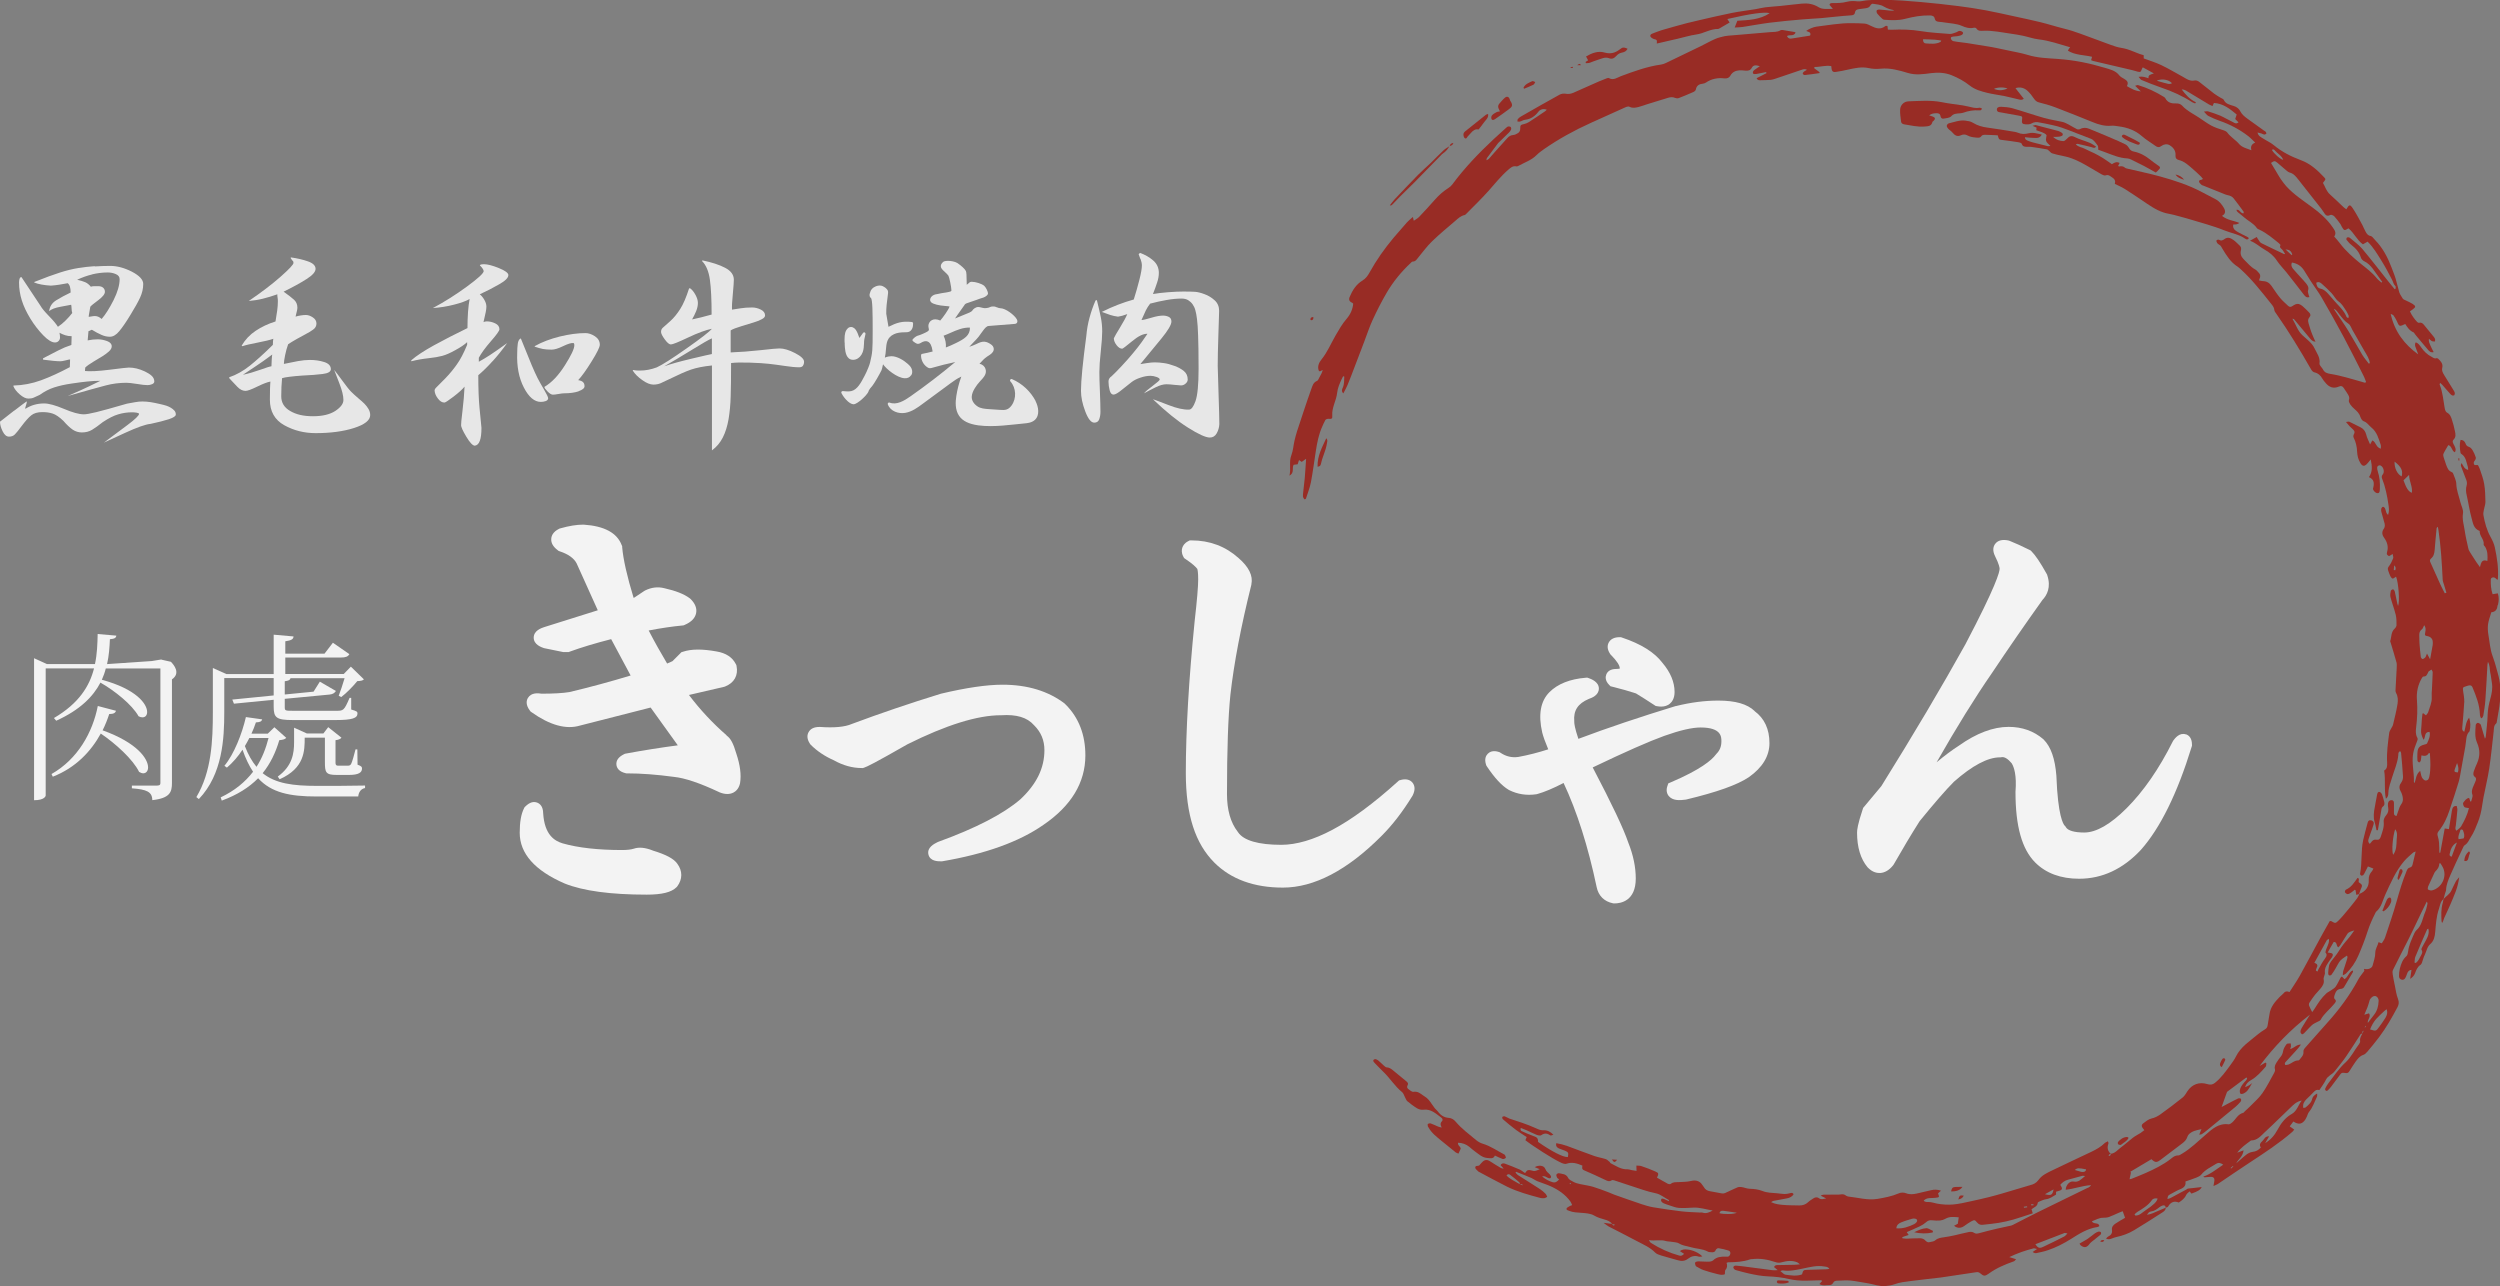
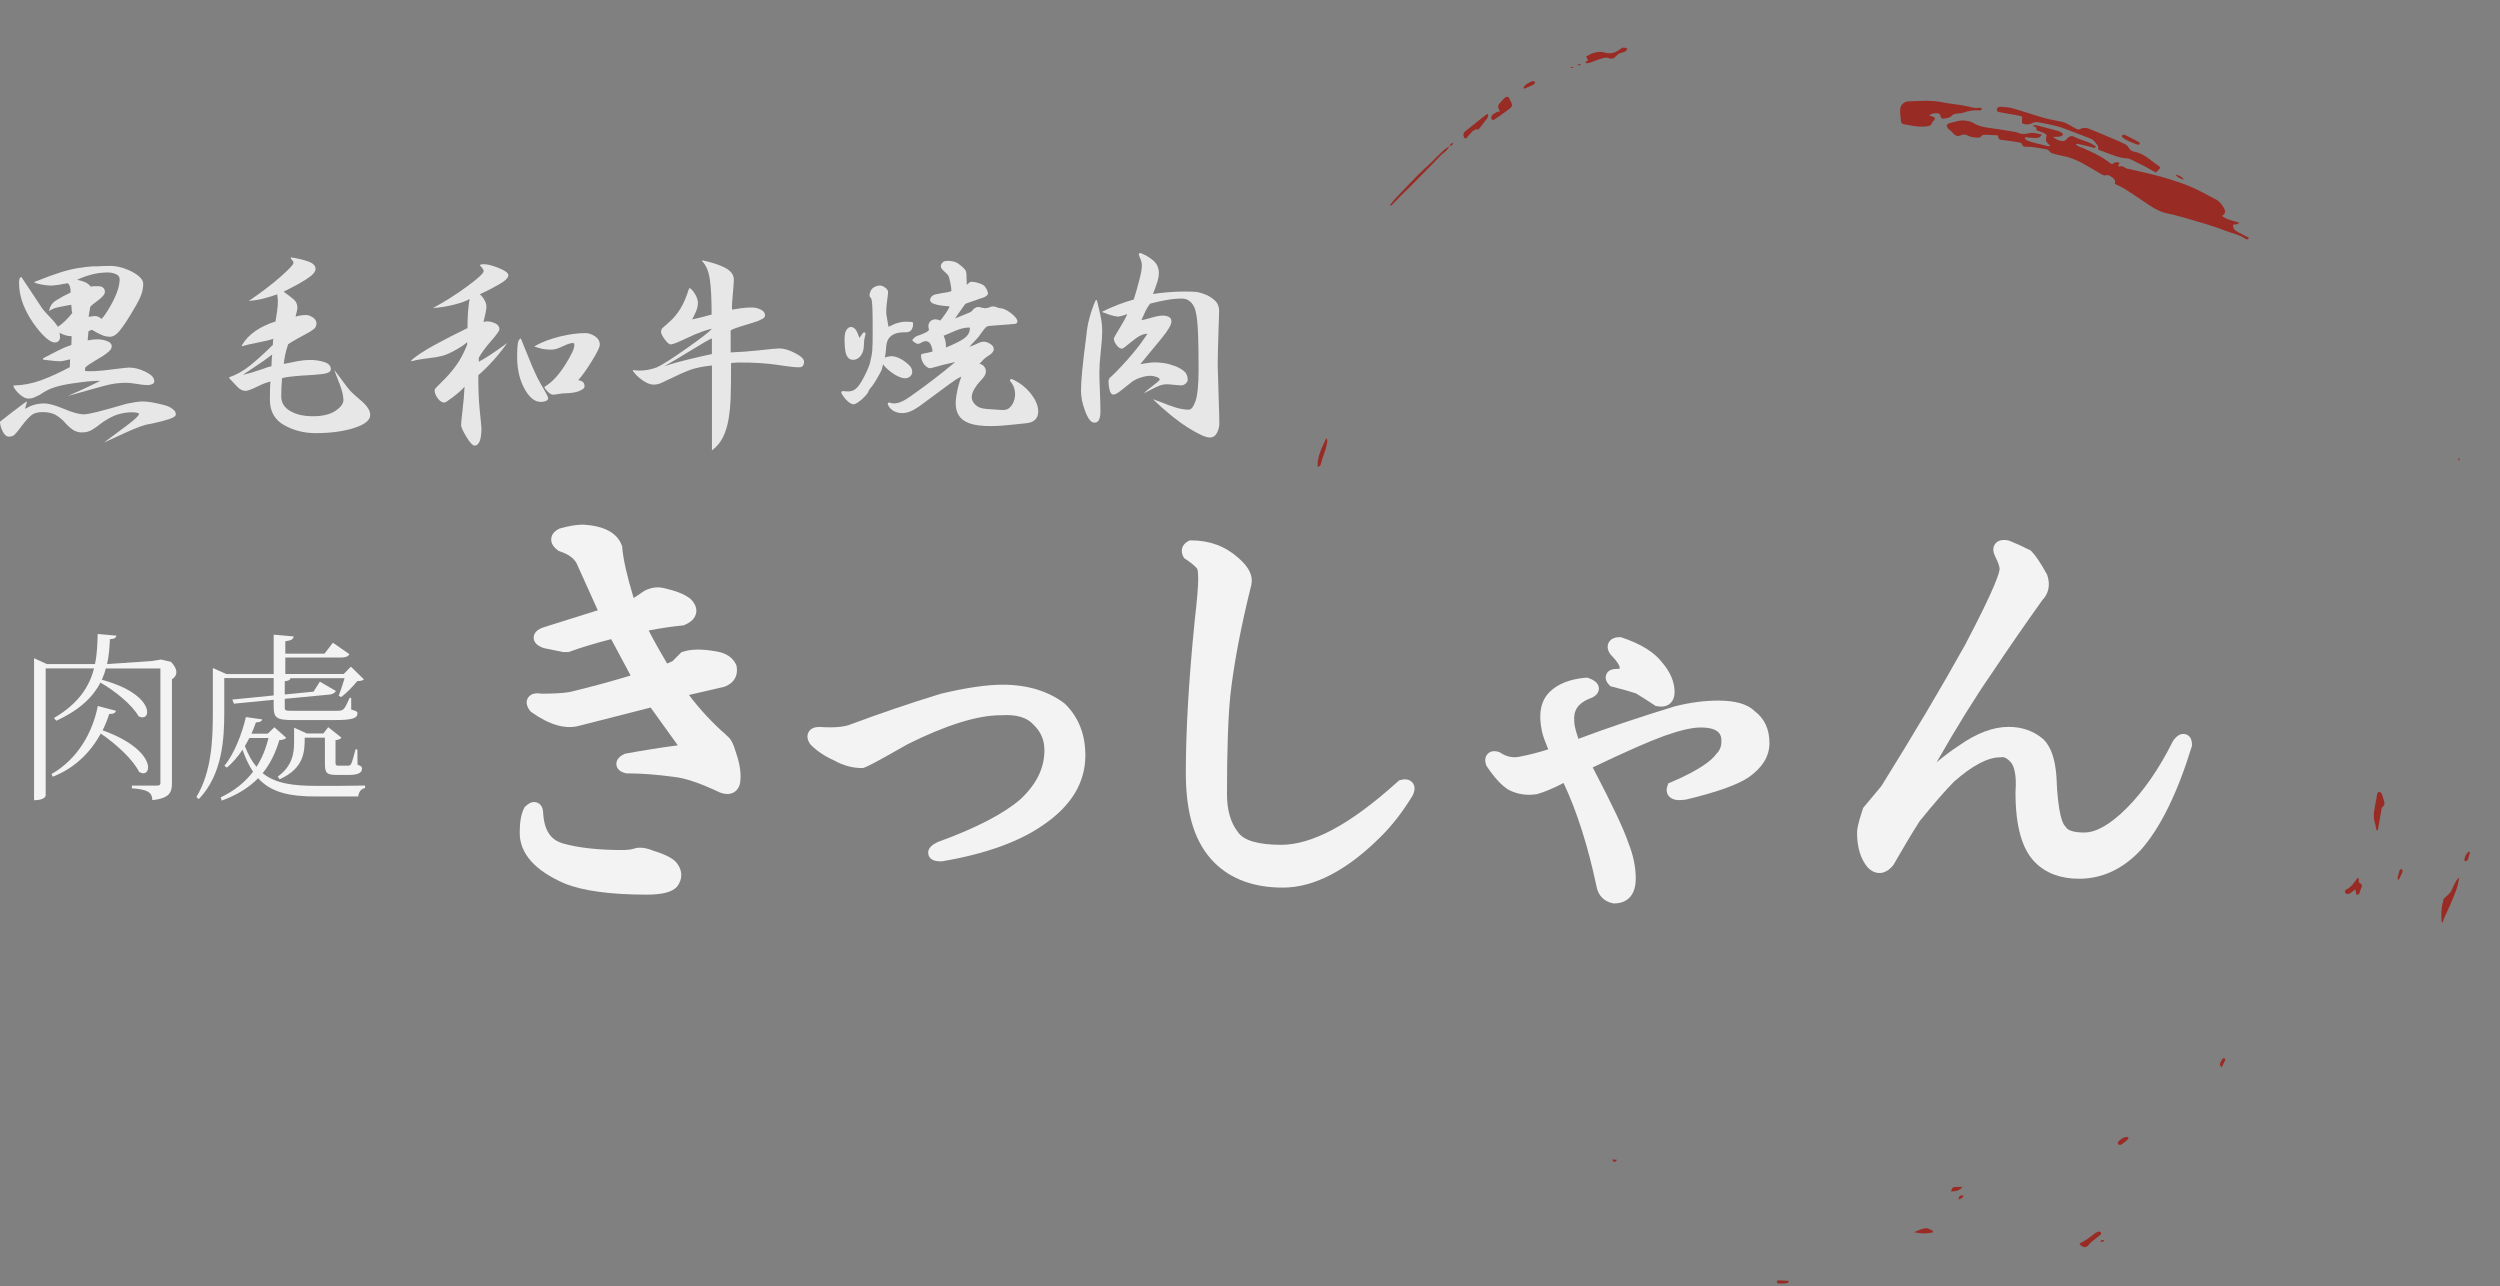
<svg xmlns="http://www.w3.org/2000/svg" id="_レイヤー_2" viewBox="0 0 369.87 190.27">
  <rect x="0" y="0" width="369.87" height="190.27" fill="#808080" stroke="none" />
  <defs>
    <style>.cls-1,.cls-2{opacity:.9;}.cls-1,.cls-3,.cls-4{stroke-width:0px;}.cls-1,.cls-4{fill:#fff;}.cls-3{fill:#9a221b;}</style>
  </defs>
  <g id="layout">
    <g class="cls-2">
      <path class="cls-4" d="m23.87,97.59l1.41.32c.45.45,1.49,1.69.16,2.6v15.33c0,1.35-.29,2.25-2.91,2.54,0-1.25-.87-1.59-3.02-1.75v-.4h3.58c.45,0,.64-.05.64-.4v-16.93h-8.08c-.13.56-.34,1.11-.58,1.67,5.11,1.38,6.7,3.58,6.7,4.77,0,.48-.27.79-.69.79-.19,0-.37-.05-.58-.16-.95-1.72-3.55-3.79-5.64-4.98-1.06,2.04-2.99,4.03-6.54,5.64l-.34-.4c3.71-2.17,5.27-4.74,5.93-7.34h-7.15v18.81c0,.05-.13.69-1.72.69v-21.01l1.91.87h7.1c.32-1.51.37-3.02.4-4.45l2.76.24c-.03.29-.21.48-.95.53-.05,1.17-.13,2.41-.42,3.68l6.61-.45,1.47-.24Zm-16.24,16.92c3.87-2.2,6.07-6.14,6.84-10.06l2.7.71c-.11.29-.32.48-1.01.48-.26.79-.58,1.62-.98,2.41,5.17,1.85,6.73,4.24,6.73,5.48,0,.53-.29.88-.72.88-.18,0-.4-.08-.61-.21-.9-1.85-3.5-4.21-5.67-5.67-1.43,2.62-3.71,5.06-7.1,6.38l-.19-.4Z" />
      <path class="cls-4" d="m33.18,100.37v4.98c0,3.89-.24,9.19-3.76,12.87l-.37-.29c2.25-3.76,2.44-8.35,2.44-12.56v-6.54l2.01.9h6.99v-5.83l2.94.26c-.03.42-.32.58-1.22.72v1.83h5.8l1.24-1.62,2.44,1.69c-.21.37-.56.5-1.27.5h-8.21v2.44h8.64l1.06-1.09,1.93,1.88c-.18.19-.5.24-.98.26-.58.72-1.62,1.8-2.38,2.36l-.37-.19c.24-.61.61-1.72.87-2.6h-8c-.05.26-.27.37-.85.45v1.96l4.26-.42.93-1.48,2.38,1.38c-.19.29-.45.48-.95.53l-6.62.63v1.19c0,.56.03.58,1.24.58h6.36c1.06,0,1.17,0,1.99-1.91h.24v1.72c.82.24.93.32.93.58,0,.69-.74.98-3.21.98h-6.36c-2.44,0-2.83-.35-2.83-1.99v-1.01l-5.88.58-.24-.61,6.12-.61v-2.57h-7.31Zm7.42,7.23l1.75,1.56c-.18.21-.45.29-1.03.35-.53,1.8-1.3,3.44-2.46,4.88,1.91,1.54,4.48,1.88,8.08,1.88,1.64,0,5.3,0,7.07-.05v.37c-.61.11-.95.61-1.01,1.25h-6.17c-3.95,0-6.68-.56-8.64-2.7-1.33,1.35-3.07,2.46-5.38,3.31l-.16-.48c2.07-.98,3.63-2.28,4.79-3.79-.58-.88-1.11-1.96-1.56-3.26-.66,1.01-1.46,1.93-2.31,2.65l-.37-.27c1.43-1.72,2.62-4.77,3.18-7.21l2.41.34c-.08.29-.27.42-.93.45-.18.56-.4,1.11-.66,1.67h2.41l.98-.95Zm-3.71,1.59c-.21.4-.42.79-.66,1.19.48,1.27,1.06,2.28,1.72,3.07.82-1.27,1.38-2.7,1.78-4.26h-2.84Zm16.03,3.95c.53.21.64.29.64.56,0,.56-.45.95-1.91.95h-1.83c-1.64,0-1.75-.37-1.75-1.91v-3.6h-2.99c0,1.93,0,4.5-3.71,6.15l-.27-.4c2.15-1.56,2.41-3.42,2.41-5.06v-2.17l1.88.85h2.46l.71-.93,1.96,1.56c-.13.19-.45.32-.88.37v3.37q0,.4.34.4h1.48c.21,0,.34-.03.48-.24.16-.29.48-1.43.66-2.17h.27l.03,2.28Z" />
      <path class="cls-4" d="m107.5,108.79c-2.08-1.81-3.94-3.81-5.57-5.97l5.18-1.2.16-.05c1.36-.54,1.98-1.65,1.7-3.04l-.03-.14-.07-.13c-.51-1.02-1.48-1.65-2.86-1.88-2.11-.38-3.73-.37-4.96.04l-.25.08-.18.19c-.31.31-.68.69-1.13,1.13l-.79.35c-.95-1.59-1.87-3.23-2.73-4.89,1.82-.35,3.5-.6,5-.74l.17-.02.16-.07c.98-.42,1.54-1,1.69-1.74.14-.71-.14-1.42-.83-2.1l-.12-.1c-.83-.62-2.07-1.11-3.77-1.49-.95-.24-1.9-.12-2.83.34l-.12.07c-.38.25-.76.51-1.14.76l-.33.22-.11.04c-.97-3.19-1.54-5.71-1.69-7.5v-.15s-.07-.14-.07-.14c-.68-1.82-2.57-2.84-5.63-3.04h-.07c-.97,0-2.09.18-3.42.56l-.1.03-.09.05c-.85.43-1.08,1.01-1.11,1.42-.06.63.26,1.2.95,1.72l.14.11.17.06c1.26.42,2.1,1.02,2.49,1.78l3.13,6.94-7.96,2.5c-.38.13-1.52.51-1.52,1.55s1.15,1.42,1.52,1.55l2.84.58h.82l.18-.07c1.67-.61,3.72-1.23,6.1-1.84l2.88,5.38c-2.9.88-5.94,1.71-9.05,2.45-.97.16-2.36.24-4.12.24-.49-.08-1.52-.2-2.02.62-.23.38-.37,1.02.29,1.89l.1.13.14.1c2.7,1.92,5.11,2.59,7.16,1.98l10.46-2.67,4.02,5.59c-2.57.34-5.15.75-7.68,1.22l-.15.03-.14.07c-.81.4-1.18.93-1.11,1.56.05.43.32.99,1.34,1.24l.13.03h.13c2.03,0,4.35.17,6.92.52,1.6.16,3.85.92,6.67,2.25l.06.03c.42.17.8.25,1.16.25.32,0,.61-.07.88-.2.34-.17.79-.54.98-1.31l.02-.09c.2-1.23.02-2.67-.56-4.4-.43-1.48-.85-2.27-1.44-2.65Z" />
      <path class="cls-4" d="m96.55,125.82c-1.1-.43-2.01-.52-2.78-.26-.4.13-.98.2-1.74.2-3.53,0-6.49-.33-8.8-.99-1.14-.35-2.67-1.2-2.87-4.46-.01-.99-.47-1.39-.85-1.55-.57-.24-1.17-.05-1.78.55l-.13.13-.08.16c-.43.86-.63,2.04-.63,3.61,0,3.06,2.23,5.59,6.67,7.51,2.72,1.09,6.8,1.64,12.12,1.64,2.26,0,3.66-.35,4.41-1.1l.1-.11c.8-1.07.81-2.29.02-3.36-.51-.74-1.64-1.35-3.65-1.96Z" />
      <path class="cls-4" d="m157.57,104.13c-2.44-1.88-5.55-2.83-9.25-2.83-2.33,0-5.39.45-9.1,1.33l-.07.02c-4.52,1.39-8.92,2.89-13.08,4.44l-.05.02c-1.04.45-2.62.59-4.7.44h-.08c-.8,0-1.34.26-1.62.79-.19.35-.3.92.2,1.68l.06.09.07.08c.94.94,2.09,1.71,3.41,2.29,1.35.76,2.74,1.15,4.13,1.15h.17l.17-.05c.43-.14,1.53-.66,6.42-3.46,5.71-2.85,10.36-4.3,13.8-4.3h.07c2.27-.15,3.85.32,4.84,1.45l.05.05c1.01,1.01,1.51,2.21,1.51,3.66,0,2.66-1.16,5.03-3.55,7.27-2.5,2.16-6.58,4.27-12.14,6.29l-.12.05c-.52.26-1.59.8-1.35,1.83.24,1.01,1.4,1.01,1.83,1.01h.18c6.38-1.08,11.43-2.89,15.01-5.4,4.11-2.8,6.2-6.26,6.2-10.27,0-3.06-.98-5.59-2.92-7.53l-.11-.09Z" />
      <path class="cls-4" d="m207.25,115.39l-.26.07-.2.18c-3.56,3.22-6.82,5.62-9.67,7.13-2.77,1.47-5.32,2.22-7.56,2.22-3.37,0-5.58-.64-6.39-1.86l-.05-.07c-1.06-1.36-1.59-3.23-1.59-5.58,0-6.51.17-11.46.51-14.72.52-4.62,1.56-10.09,3.1-16.26v-.05c.27-1.27-.38-2.58-1.9-3.89-1.93-1.73-4.27-2.61-6.96-2.61h-.26l-.23.12c-.55.28-.77.67-.87.96-.09.28-.15.74.13,1.28l.13.25.23.16c1.05.7,1.52,1.17,1.73,1.45.04.12.13.53.13,1.56s-.17,3.07-.52,6.14c-.87,8.68-1.31,16.25-1.31,22.49s1.42,10.46,4.22,13.26c2.46,2.46,5.87,3.7,10.14,3.7,4.62,0,9.52-2.56,14.56-7.61,1.61-1.6,3.15-3.59,4.58-5.92l.05-.08c.39-.77.38-1.41,0-1.9-.26-.33-.78-.67-1.75-.42Z" />
      <path class="cls-4" d="m238.3,101.54l.29.07c1.32.33,2.48.66,3.45.98.84.51,1.75,1.09,2.72,1.73l.18.12.21.04c.22.04.42.06.62.06.5,0,.92-.14,1.27-.42.33-.27.71-.79.71-1.74,0-1.46-.61-2.92-1.8-4.32-1.17-1.55-3.18-2.8-5.97-3.73l-.17-.06h-.18c-.79,0-1.34.27-1.62.79-.19.35-.3.93.2,1.68l.06.09.08.08c.86.86,1.33,1.6,1.29,2.01-.15.03-.33.05-.53.05-.93,0-1.31.44-1.46.81-.12.3-.23.9.43,1.56l.21.21Z" />
      <path class="cls-4" d="m259.6,105.2c-1.1-1.05-2.86-1.55-5.39-1.55-1.99,0-4.09.27-6.25.81h-.05c-5.29,1.62-10.12,3.24-14.39,4.85-.53-1.57-.61-2.23-.61-2.5v-.09c-.14-1.6.53-2.63,2.16-3.32.41-.14,1.48-.53,1.48-1.53s-1.15-1.42-1.52-1.55l-.21-.07-.22.02c-2.33.19-4.14.91-5.36,2.13-1.32,1.32-1.68,3.32-1.07,5.98.15.59.44,1.41.89,2.48-1.48.48-2.97.86-4.44,1.13-.94.13-1.79-.07-2.61-.61l-.12-.08-.14-.05c-.85-.28-1.36-.01-1.63.26-.28.28-.54.78-.26,1.63l.05.14.08.12c1.14,1.71,2.19,2.84,3.21,3.45l.07.04c1.24.62,2.59.83,4.02.62l.14-.03c1.07-.3,2.36-.84,3.9-1.64,1.99,4.23,3.63,9.4,4.89,15.39.26,1.29,1.12,2.15,2.41,2.41l.11.02h.11c.95,0,3.16-.36,3.16-3.69,0-1.68-.37-3.47-1.11-5.32-.69-2.04-2.41-5.68-5.26-11.11,4.8-2.3,8.36-3.87,10.59-4.67,2.3-.82,4.11-1.24,5.37-1.24,3.08,0,3.08,1.38,3.08,2.04,0,.76-.23,1.35-.72,1.84l-.1.12c-.63.85-2.29,2.24-6.59,4.08l-.45.19-.15.46c-.17.52-.09,1.04.23,1.42.58.69,1.59.65,2.51.52l.1-.02c4.5-1.08,7.51-2.15,9.22-3.29,2.03-1.43,3.06-3.13,3.06-5.05,0-2.06-.74-3.66-2.21-4.74Z" />
      <path class="cls-4" d="m323.39,108.65c-.93-.31-1.59.56-1.84.89l-.1.17c-2.02,4.04-4.32,7.36-6.83,9.87-2.38,2.38-4.49,3.59-6.26,3.59-1.45,0-2.41-.28-2.71-.78l-.07-.12-.1-.1c-.23-.23-1.02-1.45-1.24-7.34v-.04c-.2-2.54-.81-4.3-1.88-5.37l-.06-.06c-1.41-1.21-3.14-1.82-5.13-1.82-2.29,0-4.77.94-7.37,2.79-1.04.67-2.14,1.49-3.28,2.45,2.94-5.16,5.68-9.58,8.17-13.18,2.4-3.6,4.92-7.24,7.49-10.84.67-.7,1.3-1.89.71-3.65l-.03-.1-.05-.09c-.94-1.69-1.66-2.76-2.26-3.36l-.12-.12-.16-.08c-1.08-.54-2.07-.99-2.95-1.34l-.19-.06c-.9-.18-1.56-.01-1.94.5-.26.34-.47.93-.02,1.83.62,1.24.67,1.74.67,1.86,0,.47-.5,2.5-5.07,11.19-3.42,6.16-7.6,13.22-12.43,20.97l-2.69,3.22-.06.19c-.75,2.24-.84,3.05-.84,3.47,0,2.16.52,3.88,1.55,5.12l.07.07c.68.69,1.35.8,1.8.78.69-.04,1.33-.42,1.9-1.12l.1-.14c1.35-2.37,2.64-4.52,3.84-6.41,2.19-2.69,3.89-4.65,5.07-5.83,2.72-2.4,5.01-3.61,6.81-3.61h.11l.1-.02c.43-.09.95.21,1.52.89.37.59.76,1.79.57,4.21v.08c0,5.03.95,8.43,2.92,10.4,1.59,1.59,3.78,2.4,6.49,2.4,3.42,0,6.49-1.43,9.14-4.27,2.87-3.23,5.39-8.35,7.51-15.24l.05-.16v-.16c0-1.03-.49-1.4-.89-1.54Z" />
      <path class="cls-1" d="m2.12,60.73c-.94.74-1.65,1.3-2.12,1.66,0,.42.13.89.39,1.42.26.53.57.79.94.79s.66-.11.88-.34c.22-.23.56-.64,1-1.24.55-.73,1.02-1.26,1.41-1.57.39-.32.94-.48,1.65-.48.57,0,1.08.07,1.53.22.45.15.97.5,1.57,1.07.52.6.99,1.04,1.39,1.31.4.27.86.41,1.35.41.58,0,1.08-.13,1.51-.39.43-.26.96-.64,1.59-1.14.86-.57,1.62-.96,2.29-1.15.66-.2,1.35-.3,2.05-.3.23,0,.46.02.69.06.22.04.33.1.33.18,0,.23-.57.79-1.72,1.65-1.15.86-2.31,1.73-3.49,2.6.34-.16,1.39-.64,3.15-1.45,1.76-.81,3.02-1.26,3.78-1.33,1.12-.24,2.02-.47,2.7-.69.68-.23,1.02-.45,1.02-.69s-.07-.43-.22-.59c-.14-.15-.31-.29-.51-.41-.19-.12-.41-.21-.65-.3-.24-.08-.58-.17-1.04-.27-.46-.11-.89-.19-1.29-.26-.4-.06-.82-.1-1.23-.1-.34,0-.69.03-1.06.1-.37.07-.77.14-1.22.22-2.17.63-3.69,1.05-4.56,1.26-.87.21-1.48.32-1.82.32-.71,0-1.69-.27-2.96-.81-1.26-.53-2.24-.8-2.92-.8-.52,0-1.01.07-1.47.2-.46.13-.89.33-1.31.6-.03-.11,0-.28.1-.54.09-.25.13-.44.1-.57-.28.19-.9.65-1.84,1.38Zm11.51-20.14c.76-.18,1.53-.28,2.31-.28.42,0,.82.08,1.19.24.38.16.57.41.57.75,0,.87-.3,1.91-.9,3.11-.6,1.19-1.19,2.12-1.76,2.78-.18-.15-.35-.27-.51-.33-.15-.07-.33-.1-.51-.1-.13,0-.3.02-.51.06-.21.04-.34.06-.39.06,0-.11.03-.33.1-.69.07-.35.11-.62.14-.81.13-.16.52-.48,1.18-.97.65-.49.98-.9.98-1.24,0-.24-.08-.44-.25-.59-.17-.16-.41-.24-.73-.24h-.65c-.14,0-.29.03-.45.08-.26-.32-.54-.54-.84-.67-.3-.13-.7-.25-1.19-.36.73-.34,1.47-.61,2.23-.79Zm.39-1.21c-.81.05-1.63.15-2.45.28-.82.13-1.71.35-2.66.65-.96.3-2.23.77-3.82,1.4l-.04.08c.31.13.68.24,1.1.31.42.08.88.13,1.37.16.42-.03.83-.07,1.25-.14.42-.06.84-.14,1.25-.22.16.13.27.31.33.53.07.22.1.5.1.85-.78.37-1.49.75-2.12,1.14-.63.39-.98.93-1.06,1.61.34-.29.91-.51,1.71-.65.8-.14,1.31-.24,1.55-.29.03.11.05.3.06.57.01.28.04.49.1.65-.29.37-.61.74-.98,1.1-.37.37-.74.68-1.14.94-.24-.39-.67-.92-1.31-1.57-.64-.66-1.07-1.17-1.27-1.54l-2.82-4.25-.12.04c-.08.02-.13.12-.17.27-.04.16-.06.33-.06.52,0,.89.14,1.77.41,2.63.27.86.7,1.77,1.27,2.7.57.93,1.21,1.75,1.9,2.46.69.71,1.27,1.06,1.74,1.06.21,0,.38-.07.52-.21.15-.15.22-.32.22-.53,0-.13,0-.24-.02-.33-.01-.09-.03-.22-.06-.37.29.16.58.28.86.37.28.09.6.14.94.14l-.04,1.3c-.65.21-1.28.47-1.9.79-.61.31-1.37.71-2.29,1.18v.2c.6.08,1.11.14,1.53.18.42.04.76.06,1.02.06.18,0,.44-.04.78-.13.34-.09.56-.14.67-.14,0,.13-.01.33-.02.59-.01.26-.02.45-.02.55-1.52.81-2.94,1.46-4.27,1.95-1.33.48-2.69.74-4.07.77v.12c.16.39.47.79.94,1.2.47.41.89.61,1.26.61.31,0,.58-.04.8-.14.22-.09.52-.23.89-.41.68-.49,1.39-.86,2.13-1.1.75-.24,1.59-.43,2.55-.57.95-.14,1.75-.25,2.39-.31.64-.07,1.27-.1,1.9-.1-.47.24-1.01.5-1.61.79-.6.29-1.67.78-3.22,1.46,2.77-.79,4.65-1.31,5.64-1.57.99-.26,2.01-.39,3.05-.39.32,0,.82.06,1.53.17.71.12,1.24.18,1.61.18.21,0,.43-.05.65-.14.22-.09.33-.23.33-.41,0-.31-.13-.59-.39-.83-.26-.24-.6-.45-1.02-.65-.42-.19-.82-.34-1.2-.43-.38-.09-.76-.14-1.15-.14-.24,0-1.18.11-2.84.32-1.66.21-2.88.27-3.66.19l.04-.51c.23-.23.64-.53,1.23-.88.58-.35,1.05-.63,1.37-.83.32-.2.62-.42.9-.67.28-.25.42-.5.42-.77,0-.34-.23-.6-.69-.77-.46-.17-.92-.26-1.39-.26-.26,0-.5.02-.72.04-.22.03-.48.07-.76.12l.12-1.37c.05,0,.14-.03.26-.1.12-.07.2-.1.25-.1.52.32.99.57,1.41.75.42.19.83.28,1.25.28.47,0,.94-.28,1.39-.83.46-.55,1.01-1.35,1.64-2.39.64-1.04,1.12-1.89,1.43-2.56.31-.67.47-1.34.47-2.03,0-.63-.56-1.23-1.67-1.81-1.11-.57-2.19-.86-3.23-.86-.71,0-1.46.03-2.27.08Z" />
      <path class="cls-1" d="m38.95,53.42c.42-.3.86-.63,1.33-.97-.03.13-.06.39-.08.79-.03.39-.04.71-.04.95-.21.02-.76.19-1.64.51-.89.32-1.75.57-2.59.75,1.59-1.05,2.6-1.73,3.02-2.03Zm4.37-14.87c.06.11.1.22.1.35,0,.24-.64.92-1.92,2.05-1.28,1.13-2.85,2.32-4.7,3.58.7-.06,1.4-.17,2.09-.34.69-.17,1.41-.39,2.14-.65,0,.18.01.35.04.51.03.15.04.32.04.51,0,.45-.03.92-.1,1.4-.07.49-.15,1.02-.25,1.6-1.09.34-2.07.8-2.93,1.38-.86.57-1.56,1.31-2.08,2.2l.12.08c.44-.16,1.19-.33,2.23-.53,1.05-.2,1.83-.39,2.35-.57-.03.08-.05.21-.06.39-.01.18-.02.35-.02.51-1.3,1.29-2.44,2.31-3.41,3.09-.97.77-1.99,1.35-3.06,1.71l.04.16c.39.42.78.83,1.17,1.24.39.41.8.61,1.22.61.29,0,.86-.21,1.72-.63.86-.42,1.51-.67,1.96-.75-.03.24-.04.6-.06,1.08-.01.49-.02,1.02-.02,1.6,0,1.73.71,2.99,2.13,3.78,1.42.79,2.97,1.17,4.64,1.17,2.19,0,4.09-.25,5.68-.76,1.59-.51,2.39-1.15,2.39-1.91,0-.31-.08-.62-.25-.9-.17-.29-.37-.54-.59-.77-.22-.22-.53-.5-.94-.84-.4-.34-.75-.66-1.04-.95-.29-.29-.72-.83-1.29-1.62-.58-.79-.98-1.32-1.22-1.61.11.29.36.95.76,1.97.4,1.02.61,1.85.61,2.48,0,.56-.4,1.09-1.19,1.62-.8.52-1.9.79-3.31.79s-2.48-.25-3.37-.77c-.89-.51-1.33-1.24-1.33-2.18s.04-1.81.12-2.68c.23-.08.6-.15,1.1-.21.5-.07,1.14-.12,1.92-.18,1.18-.05,2.17-.13,2.98-.23.81-.1,1.22-.34,1.22-.71,0-.5-.33-.85-.98-1.06-.66-.21-1.36-.31-2.12-.31-.55,0-1.13.06-1.75.17-.61.12-1.31.26-2.1.42,0-.26.06-.69.18-1.28.12-.59.27-1.13.45-1.63.31-.21.73-.47,1.26-.77.52-.3.98-.55,1.37-.75.39-.2.75-.41,1.07-.65.33-.23.49-.54.49-.9s-.18-.67-.53-.9c-.35-.24-.7-.36-1.03-.36-.21,0-.45.02-.72.06-.28.04-.55.1-.81.18.1-.42.18-.71.21-.88.04-.17.06-.32.06-.45,0-.47-.17-.86-.49-1.16-.33-.3-.84-.7-1.55-1.2,1.38-.68,2.52-1.3,3.4-1.87.89-.56,1.33-1.07,1.33-1.51,0-.47-.38-.84-1.12-1.1-.74-.26-1.58-.46-2.53-.59l-.04.09c.13.18.23.32.29.43Z" />
      <path class="cls-1" d="m85.62,57.87c.57-.2.86-.44.86-.73,0-.26-.07-.46-.22-.6-.14-.15-.38-.24-.72-.3.52-.55,1.19-1.48,1.99-2.77.81-1.3,1.21-2.12,1.21-2.46,0-.52-.24-.94-.72-1.26-.48-.31-.95-.47-1.39-.47-1.15,0-2.42.17-3.82.51-1.39.35-2.63.81-3.7,1.42v.08c.47.16.87.27,1.21.34.34.06.77.1,1.29.1.42,0,.98-.17,1.68-.51.71-.34,1.21-.5,1.52-.47.06,0,.09.02.12.08.03.05.04.15.04.27,0,.5-.47,1.49-1.41,2.97-.94,1.48-1.94,2.54-3.02,3.17,0,.14.16.36.47.68.31.31.57.47.78.47.18,0,.46-.03.84-.1.38-.07.65-.1.81-.1.86,0,1.58-.1,2.15-.29Zm-8.63-7.78c-.21.14-.34.39-.39.79-.05.39-.08.84-.08,1.34-.08,1.99.25,3.7.98,5.11.73,1.42,1.57,2.13,2.51,2.13.26,0,.5-.04.72-.12.22-.08.35-.21.37-.4,0-.18-.21-.62-.61-1.3-.41-.68-.72-1.25-.96-1.71-.23-.46-.52-1.09-.86-1.89-.34-.8-.87-2.12-1.61-3.96h-.08Zm-4.1,3.34c.69-.76,1.41-1.65,2.14-2.67-1.13.81-1.98,1.41-2.57,1.79-.58.38-1.13.7-1.62.97v-.59c.37-.68.96-1.5,1.8-2.46.83-.95,1.25-1.54,1.25-1.75,0-.39-.21-.68-.63-.88-.42-.2-.82-.29-1.22-.29-.1,0-.21.01-.31.04-.1.03-.17.05-.2.08.16-.68.26-1.17.33-1.48.06-.3.1-.58.1-.84,0-.32-.11-.65-.31-1-.21-.36-.43-.62-.67-.81.97-.44,1.91-.93,2.84-1.46.93-.52,1.39-.98,1.39-1.38,0-.31-.47-.66-1.41-1.04-.94-.38-1.67-.57-2.2-.57-.1,0-.21,0-.32.02-.11.01-.19.05-.27.1v.08c.1.08.22.21.35.39.13.18.2.33.2.43,0,.31-.83,1.08-2.47,2.28-1.65,1.21-3.33,2.27-5.05,3.19,1.07-.08,2.11-.24,3.11-.5,1-.25,1.78-.53,2.33-.84-.1.5-.18,1.14-.24,1.93-.05.79-.08,1.57-.08,2.37-1.83.89-3.48,1.74-4.96,2.55-1.48.82-2.59,1.55-3.35,2.21v.15c.83-.21,1.68-.36,2.53-.45.85-.09,1.53-.21,2.05-.35.53-.14,1.17-.42,1.94-.85.77-.42,1.35-.81,1.74-1.18v.4c-.5,1.21-1,2.18-1.53,2.91-.52.74-1.09,1.42-1.7,2.05-.62.63-1.04,1.06-1.27,1.28-.24.22-.34.41-.31.57.03.37.19.75.49,1.14.3.4.62.59.96.59.13,0,.58-.29,1.35-.88.77-.59,1.31-1.08,1.63-1.48-.05,1.13-.16,2.33-.31,3.6-.15,1.27-.22,1.96-.2,2.07-.03.26.23.84.76,1.73.53.89.96,1.34,1.27,1.34.34-.05.59-.29.74-.73.16-.43.24-1.07.24-1.91-.08-.73-.18-1.73-.29-2.97-.12-1.25-.18-2.85-.18-4.82.71-.6,1.41-1.29,2.09-2.05Z" />
      <path class="cls-1" d="m102.34,51.77c1.51-.93,2.51-1.51,2.98-1.71v2.32c-.29.05-1.29.28-3.02.69-1.72.41-3.07.78-4.04,1.13,1.2-.68,2.56-1.49,4.07-2.42Zm16.45,2.34c.11-.16.17-.35.17-.59,0-.4-.44-.82-1.33-1.28-.89-.46-1.66-.69-2.31-.69-.31,0-1.25.08-2.82.26-1.57.17-3.04.28-4.4.33v-3.26c.31-.19.85-.4,1.62-.63.77-.24,1.37-.42,1.8-.55.43-.13.82-.28,1.16-.46.34-.17.51-.36.51-.57,0-.36-.21-.66-.62-.86-.42-.21-.85-.32-1.3-.32-.62,0-1.18.04-1.68.12-.49.08-.93.15-1.29.2-.03-.45.01-1.22.12-2.31.1-1.09.15-1.79.15-2.11,0-.73-.43-1.32-1.29-1.77-.86-.45-1.98-.81-3.37-1.1l-.04.11c.6.6.99,1.53,1.16,2.78.17,1.25.25,2.96.25,5.13-.47.13-1,.27-1.58.42-.59.14-1.03.25-1.31.3.23-.4.43-.81.61-1.24.17-.43.25-.83.25-1.2s-.12-.77-.36-1.2c-.23-.43-.49-.75-.78-.96h-.16c-.42,1.31-.85,2.33-1.31,3.05-.46.72-.95,1.33-1.49,1.81-.54.48-.9.81-1.08.96-.19.16-.27.37-.27.63,0,.23.18.6.55,1.1.36.5.66.75.9.75.26,0,1.11-.34,2.54-1.02,1.44-.68,2.62-1.12,3.53-1.3-.34.42-1.58,1.39-3.72,2.89-2.14,1.51-3.62,2.45-4.43,2.82-.42.16-.83.27-1.23.35-.4.08-.8.12-1.19.12-.29,0-.51,0-.67-.02-.15-.01-.3-.03-.43-.06l-.04.08c.31.5.78.97,1.41,1.41.62.45,1.18.67,1.65.67.39,0,.75-.07,1.06-.2.31-.13.73-.33,1.25-.59,1.39-.68,2.47-1.16,3.25-1.43.79-.27,1.82-.48,3.1-.61v12.56c.68-.5,1.22-1.14,1.61-1.91.39-.77.67-1.68.85-2.72.17-1.04.28-2.15.31-3.35.04-1.19.06-2.84.06-4.94.63-.08,1.55-.1,2.77-.06,1.21.04,2.17.1,2.86.18.69.08,1.46.18,2.32.31.85.13,1.56.2,2.13.2.26,0,.45-.08.57-.24Z" />
      <path class="cls-1" d="m162.09,44.44c-.36.83-.66,1.68-.89,2.54-.24.86-.4,1.77-.48,2.71-.52,3.92-.79,6.62-.79,8.13,0,.92.21,1.93.63,3.04.42,1.11.86,1.67,1.33,1.67.37,0,.61-.16.73-.48.12-.32.19-.7.19-1.14,0-.67-.03-1.66-.08-2.98-.06-1.32-.08-2.28-.08-2.9,0-.75.07-1.77.21-3.06.14-1.29.21-2.27.21-2.94,0-.72-.07-1.42-.21-2.11-.14-.68-.33-1.52-.58-2.52l-.17.04Zm6.64-6.17c.14.39.21.72.21,1,0,.44-.12,1.15-.37,2.13-.25.97-.52,1.94-.83,2.91-.8.22-1.6.49-2.38.79-.79.31-1.57.65-2.35,1.05.5.19.92.34,1.26.45.35.11.73.2,1.14.25.2-.03.39-.07.6-.13.2-.06.46-.14.77-.25-.19.47-.55,1.12-1.06,1.96-.51.83-.82,1.37-.93,1.62,0,.33.14.67.41,1.02.27.35.55.52.83.52.08,0,.58-.37,1.48-1.12.9-.75,1.65-1.11,2.26-1.09-.22.34-.51.75-.87,1.25-.36.5-.78,1.04-1.27,1.62-.48.59-1.04,1.21-1.66,1.88-.62.67-1.13,1.18-1.52,1.54-.16.11-.28.23-.35.36-.07.12-.1.27-.1.43,0,.42.06.84.17,1.27.11.43.3.65.58.65.25,0,.68-.25,1.28-.75.61-.5,1.08-.87,1.41-1.12.33-.25.76-.47,1.29-.64.52-.18,1.02-.27,1.49-.27.27,0,.57.06.89.17.31.11.47.24.47.38,0,.11-.34.41-1.02.92-.68.5-1.11.88-1.31,1.12.61-.33,1.2-.64,1.78-.92.58-.28,1.09-.42,1.54-.42.33,0,.73.03,1.2.09.47.05.79.08.96.08.25,0,.48-.09.68-.27.21-.18.31-.38.31-.6,0-.53-.19-.94-.56-1.25-.37-.31-.84-.56-1.41-.77-.57-.21-1.08-.35-1.54-.41-.46-.07-.92-.11-1.39-.11-.3,0-.69.04-1.16.11-.47.07-.78.11-.95.15,1.1-1.34,2.15-2.6,3.13-3.8.98-1.2,1.47-2.04,1.47-2.5,0-.34-.13-.56-.39-.69-.27-.13-.55-.19-.85-.19-.44,0-1.01.1-1.7.31-.69.21-1.19.33-1.49.35.25-.58.46-1.05.64-1.42.18-.36.39-.69.64-1.01.83-.22,1.65-.4,2.45-.54.8-.14,1.54-.21,2.2-.21.38,0,.71.08.97.23.26.16.48.36.66.61.18.25.32.54.41.88.1.33.18.78.25,1.35.07.57.13,1.37.16,2.4.04,1.03.07,2.67.07,4.92,0,2.36-.16,3.96-.46,4.79-.3.84-.62,1.25-.95,1.25-.8.03-1.81-.19-3.03-.67-1.22-.47-1.99-.77-2.32-.87,1.88,1.8,3.6,3.2,5.17,4.19,1.56.99,2.65,1.48,3.25,1.48.44,0,.78-.2,1.02-.62.23-.42.37-.87.39-1.37,0-.72-.04-2.25-.12-4.58-.08-2.33-.12-3.68-.12-4.04,0-1.08.03-2.62.1-4.63.07-2,.11-3.16.11-3.5,0-.64-.22-1.16-.66-1.56-.44-.4-.94-.71-1.5-.91-.55-.21-1.02-.32-1.41-.35-.39-.02-.95-.04-1.7-.04-.61,0-1.36.03-2.26.1-.9.07-1.65.16-2.26.27.25-.64.46-1.21.62-1.71.17-.5.25-.97.25-1.42,0-.75-.29-1.37-.85-1.85-.57-.49-1.21-.85-1.93-1.1l-.21.17c.03.08.11.32.25.71Z" />
      <g class="cls-2">
        <path class="cls-4" d="m153.24,59.37c-.76-1.46-2.01-2.63-3.52-3.28-.09-.04-.19,0-.25.07-.06.08-.05.18.01.26.87.96.94,2.53.18,3.57-.21.29-.45.49-.7.58-.31.12-.69.09-1.02.07l-1.63-.11c-.58-.04-1.24-.08-1.73-.43-.55-.38-.85-.91-.81-1.45.03-.37.17-.76.46-1.23.22-.36.48-.7.76-1l.1-.11c.37-.4.8-.84.77-1.44-.02-.39-.25-.75-.6-.93-.11-.06-.23-.09-.35-.11.07-.07.13-.14.19-.21.28-.31.55-.6.92-.85l.12-.08c.33-.2.78-.48.87-.89.04-.19,0-.38-.11-.57-.08-.13-.2-.22-.32-.3-.22-.15-.56-.36-.96-.38-.39-.02-.75.15-1.07.3l-.08.04c-.35.16-.7.3-1.07.42.2-.2.41-.43.64-.68.17-.19.32-.35.42-.44.21-.2.43-.51.66-.84.31-.44.65-.93.96-1.08.07-.03.16-.04.26-.05l3.77-.3c.07,0,.2-.02.3-.11.14-.13.15-.35.02-.58-.34-.61-1.65-1.63-2.44-1.63-.04,0-.2-.02-.24-.04,0,0-.21-.09-.35-.12-.19-.1-.34-.1-.5-.1-.18,0-.33.03-.48.11-.02,0-.03.02-.05.03-.04.03-.25.07-.39.09-.1.02-.17.02-.19.02-.11,0-.27,0-.43-.05-.4-.11-.55-.12-.63-.12-.37,0-.76.3-.91.57-.02.04-.17.15-.38.25-1.02.42-1.72.71-2.15.88.05-.07.09-.13.12-.17.1-.13.19-.27.28-.41l.98-1.38c.09-.17.18-.25.55-.36.24-.08.97-.32,1.19-.41.35-.14.79-.28.9-.31.31-.07.74-.32.84-.55.01-.02.02-.05.02-.08,0-.38-.33-.95-.55-1.16-.38-.33-1.31-.6-1.82-.6-.1,0-.2,0-.3.05-.02,0-.04.02-.05.04l-.11.1c-.1.07-.19.16-.26.21-.02.02-.04.03-.05.05-.01-.14-.02-.36-.02-.73,0-.51-.02-1.15-.11-1.32-.15-.32-.73-.82-1.26-1.18-.39-.23-.98-.32-1.4-.32-.05,0-.54,0-.71.17-.16.15-.34.35-.34.61,0,.28.21.52.59.85.26.22.52.54.54.57.12.18.44,1.69.44,2.15,0,.15,0,.18-.72.32-.15.03-.44.08-.71.11-.09.02-.2.04-.3.06-.09.02-.19.04-.28.06l-.17.03c-.6.07-.97.48-.97.84,0,.18.09.29.19.39.29.24,1.1.45,1.99.51.33.02.58.06.7.08-.09.39-1.01,1.68-1.38,2.08-.26-.12-.5-.17-.73-.18-.36,0-.69.17-.86.44-.23.36-.17.66-.12.88.05.24.07.33-.19.49-.24.16-1.11.54-1.39.6-.11.03-.39.13-.76.52-.04.04-.06.1-.06.16s.03.11.08.15c.41.32.59.39.73.39.13,0,.26-.04.38-.12.44-.28.81-.35,1.09-.21.35.16.59.65.68,1.34,0,.03,0,.07.03.12-.51.14-1.03.25-1.55.35-.1.02-.17.1-.17.2-.02.68.33,1.38.89,1.76.1.07.23.15.39.16.13.01.25-.02.34-.05,1.16-.34,2.27-.61,3.44-.86-2.13,1.78-4.36,3.49-6.63,5.08-.96.68-2.08,1.32-3.08.92-.07-.03-.16-.01-.22.04-.06.06-.08.14-.05.22.38,1.04,1.61,1.43,2.58,1.26,1-.17,1.84-.79,2.58-1.34l4.1-3.02c.52-.38,1.04-.75,1.62-1.01-.34.93-.59,1.89-.74,2.86-.13.84-.22,2.05.42,2.97.52.75,1.45,1.2,2.84,1.39.6.08,1.21.11,1.82.11,1.2,0,2.41-.13,3.58-.25.45-.05.9-.1,1.35-.14.48-.04,1.13-.1,1.59-.51.79-.7.55-1.96.11-2.82Zm-13.63-9.66s-.01-.03-.02-.04c.01,0,.03-.01.06-.02.33-.12.66-.27.98-.41.92-.41,1.88-.82,2.87-.77.03,1.16-.85,1.69-2.08,2.29-.48.24-.98.46-1.48.65.05-.58-.07-1.18-.32-1.7Z" />
        <path class="cls-4" d="m124.97,50.92c.03.61.07,1.63.59,2.08.17.15.38.23.62.23.04,0,.08,0,.12,0,.1,0,.2-.03.31-.06.45-.14.84-.55,1.03-1.08.15-.43.17-.86.19-1.29,0-.1,0-.2.01-.3.01-.21.06-.42.11-.64.04-.15.07-.31.1-.46.01-.09-.04-.18-.12-.22-.09-.04-.19,0-.24.07l-.06.08c-.22.29-.38.51-.48.67-.05-.12-.09-.24-.14-.36-.06-.18-.13-.37-.22-.54-.2-.45-.53-.72-.88-.72-.21,0-.41.1-.51.23-.32.32-.45.78-.45,1.59v.32s0,.05.03.36v.05Z" />
        <path class="cls-4" d="m134.82,55.52c.17-.27.19-.63.05-.97-.13-.31-.36-.54-.55-.7-.62-.56-1.59-1.15-2.44-1.15-.15,0-.61.04-.97.21.1-.4.13-.8.16-1.18.08-.97.15-1.8,1.2-2.29.42-.2.94-.28,1.62-.28.2,0,.42,0,.63-.09.38-.18.59-.63.57-1.23,0-.1-.08-.19-.18-.2-1.48-.17-2.27.12-3.46.71-.03-.24-.09-.6-.2-1.16-.06-.32-.13-.69-.13-.77-.02-.89.1-1.79.22-2.67l.02-.17c.03-.17.03-.31.03-.39,0-.25-.17-.41-.39-.61-.24-.17-.5-.34-.84-.34-.19,0-.37.04-.56.11-.5.19-.8.54-.91,1.05-.04.1-.04.18-.04.26,0,.19.06.32.2.43.24.2.26,2.19.26,4.76,0,3.13-.03,3.25-.39,4.81-.05.25-.43,1.23-.74,1.81l-.12.23c-.43.83-1.02,1.97-1.92,2.16-.4.09-.83.04-1.25,0-.08,0-.15.03-.19.09-.04.06-.05.14-.01.21.23.45.54.85.91,1.19.19.17.48.41.83.46.02,0,.03,0,.05,0,.31,0,.8-.37,1.17-.68.24-.21,1.02-.91,1.08-1.35.03-.05.11-.19.21-.32.19-.18.44-.53.61-.8.08-.15.17-.29.26-.43.04-.07.09-.14.13-.21.15-.26.63-1.12.68-1.25.07-.2.13-.46.16-.62l.06-.24s0-.01,0-.02c.51.74,2.08,2.01,3.19,2.07.42.03.76-.13.96-.44Z" />
      </g>
-       <path class="cls-3" d="m361.51,133.01c-.47.38-.51.96-.68,1.47-.38,1.11-.45,2.28-.55,3.45-.05.62-.19,1.29-.74,1.76-.48.41-.53,1.05-.8,1.57-.19.36-.27.78-.42,1.17-.05.12-.12.26-.22.32-.46.31-.63.79-.81,1.26-.13.33-.34.55-.71.82.07-.49.13-.89.2-1.34-.41.04-.56.29-.66.58-.07.19-.13.37-.22.55-.11.21-.26.37-.53.33-.29-.05-.44-.26-.44-.52,0-.37.03-.75.12-1.11.18-.68.39-1.35.97-1.85.17-.15.23-.48.26-.73.12-.94.53-1.77.9-2.62.08-.18.19-.37.33-.5.83-.72.9-1.79,1.3-2.7.16-.36.22-.76.32-1.15.03-.12.01-.24-.09-.39-.26.52-.51,1.04-.77,1.56-.62,1.29-1.23,2.59-1.87,3.88-.78,1.56-1.59,3.11-2.36,4.67-.1.19-.08.47-.04.69.08.54.2,1.08.31,1.62.14.67.22,1.36.47,1.99.17.45.14.8-.06,1.19-.82,1.54-1.68,3.07-2.74,4.47-.55.73-1.13,1.43-1.72,2.13-.17.2-.38.41-.62.49-.54.18-.83.59-1.13,1-.28.4-.55.81-.8,1.22-.29.48-.36.53-.97.43-.25-.04-.38.07-.5.24-.46.62-.92,1.25-1.4,1.87-.15.19-.32.37-.5.53-.05.04-.2.05-.24,0-.07-.07-.13-.21-.1-.27.13-.28.27-.56.46-.8.82-1.05,1.56-2.2,2.54-3.09.87-.8,1.32-1.82,2-2.7.1-.13.21-.34.18-.48-.08-.44.15-.76.34-1.11.06-.15.12-.29.18-.43-.25.09-.21.27-.17.45-.23-.05-.3.1-.4.26-.68,1.06-1.35,2.13-2.07,3.17-.52.75-1.11,1.44-1.67,2.16-.36.46-.99.64-1.27,1.22-.26.53-.63,1.01-.97,1.53-.37-.11-.61.04-.84.29-.34.38-.73.72-1.09,1.08-.34.34-.56.73-.45,1.28.13-.03.26-.02.33-.07.42-.36.86-.7.99-1.29.07-.32.32-.55.73-.78,0,.22.02.37-.03.48-.37.77-.63,1.59-1.19,2.27-.15.18-.2.44-.3.66-.06.14-.13.28-.21.41-.47.73-1.02.84-1.79.32-.17.23-.35.47-.54.72.26.19.45.32.67.48-.11.13-.18.24-.27.32-1.94,1.69-4.1,3.1-6.25,4.51-1.61,1.05-3.19,2.15-4.79,3.22-.15.1-.34.16-.64.3.05-.31.07-.47.11-.63.11-.56-.09-.78-.69-.72-.25.02-.49.05-.74.06-.04,0-.08-.04-.19-.1,1.12-.38,1.95-1.11,2.96-1.77-.42-.28-.72-.34-1.04-.14-.77.49-1.62.86-2.21,1.6-.17.21-.46.35-.73.45-.52.21-1.05.38-1.62.58.15,1-.74,1.05-1.32,1.39-.35.2-.71.37-1.06.58-.21.13-.21.18-.29.61.17-.04.32-.05.43-.12.79-.42,1.58-.85,2.37-1.27.08-.04.15-.13.23-.14.67-.08,1.33-.15,2.05-.23-.2.42-.57.64-1.52.97-.07-.09-.15-.19-.27-.33-.19.18-.42.32-.51.53-.23.52-.65.83-1.1,1.12-.67-.29-1.21-.06-1.59.62-.05.08-.22.1-.34.15,0-.29-.18-.41-.45-.33-.19.05-.37.16-.53.29-.36.28-.71.54-1.19.59-.3.03-.45.26-.6.49.29-.04.55-.11.8-.21.66-.27,1.32-.56,1.98-.84-.02.48-.44.66-.76.87-1.29.85-2.61,1.65-3.92,2.46-.81.49-1.69.81-2.62,1.01-.24.05-.47.14-.7.23-.26.1-.5.16-.84,0,.13-.12.19-.23.29-.28.43-.21.67-.49.59-.99-.07-.42.18-.72.51-.94.46-.31.95-.58,1.43-.86-.11-.3-.22-.6-.35-.98-.23.09-.43.17-.62.25-.47.2-.94.44-1.42.61-.27.09-.57.11-.86.11-.61,0-1.09.32-1.66.52.25.52.99.09,1.11.71-.09.05-.18.12-.28.14-1.5.22-2.73,1.01-3.96,1.79-1.07.67-2.19,1.24-3.38,1.64-.55.19-1.13.31-1.7.43-.17.04-.36-.02-.55-.17.17-.12.35-.24.65-.44-.27-.05-.41-.12-.53-.09-1.2.31-2.36.7-3.58,1.29.37.12.65.2,1.01.32-.16.15-.23.28-.34.31-1.32.46-2.59,1-3.73,1.83-.54.39-.73.38-1.25-.07-.2-.17-.38-.19-.61-.15-1.36.21-2.72.41-4.08.61-.38.06-.76.12-1.14.17-1.5.18-3,.33-4.5.53-.78.1-1.59.19-2.32.46-.46.17-.89.23-1.36.27-.92.09-1.76-.28-2.64-.41-.85-.12-1.68-.32-2.53-.4-.64-.06-1.3.01-1.95.02-.27,0-.49.06-.62.32-.13.25-.35.34-.61.33-.45-.02-.94.17-1.42-.16.15-.16.27-.3.41-.45-.07-.04-.12-.1-.17-.1-.74.01-1.49.04-2.23.06-.83.01-1.65-.05-2.48-.24-1.02-.24-2.09-.36-3.14-.4-1-.04-1.97-.23-2.93-.45-.57-.13-1.13-.28-1.7-.44-.13-.03-.27-.08-.36-.17-.08-.08-.16-.24-.13-.33.03-.09.2-.21.3-.2.4.02.81.07,1.21.12,1.43.19,2.86.38,4.29.56.22.03.44,0,.76-.01-.24-.2-.39-.33-.54-.45.14-.35.42-.29.65-.3.77-.02,1.54-.03,2.3-.04.24,0,.48-.04.88-.07-.22-.16-.3-.26-.4-.3-.77-.31-1.55-.22-2.32,0-.32.09-.59.08-.91-.03-1.12-.38-2.27-.59-3.46-.44-.09.01-.19,0-.27.03-1.06.38-2.16.42-3.27.44-.06,0-.12.04-.23.08.12.36.13.7-.15,1.02-.12.14-.07.41-.1.66-.38.17-.77.07-1.15-.03-.67-.17-1.35-.35-2.01-.58-.36-.12-.68-.33-1.02-.51-.06-.03-.13-.08-.14-.13-.05-.16-.14-.36-.07-.48.05-.1.29-.17.44-.17.5,0,.99.06,1.48.05.26,0,.59-.05.75-.21.52-.51,1.16-.55,1.82-.54.04,0,.09,0,.13.01.3.05.47-.1.56-.36.09-.26-.03-.48-.25-.55-.49-.16-.99-.27-1.49-.35-.12-.02-.35.14-.39.26-.12.32-.35.37-.64.34-.18-.02-.38,0-.53-.09-.81-.44-1.73-.41-2.59-.67-.55-.17-1.13-.2-1.66-.53-.34-.21-.82-.19-1.25-.27-.24-.04-.5-.03-.73-.1-.79-.25-1.59.03-2.51-.14.16.22.2.35.3.41,1.31.84,2.71,1.47,4.22,1.89.28.08.47-.03.7-.26-.2-.13-.38-.24-.62-.4.36-.3.75-.27,1.1-.24.78.06,1.77.51,2.22,1.03-.23.01-.4.07-.54.02-.6-.21-1.13-.04-1.58.31-.48.37-.97.39-1.52.22-.82-.25-1.65-.44-2.46-.7-.32-.1-.68-.22-.89-.44-.75-.77-1.74-1.18-2.66-1.67-1.4-.75-2.82-1.46-4.23-2.19-.22-.12-.41-.3-.73-.53.55.07.91.11,1.28.16.04.22.16.32.42.13-.15-.04-.29-.08-.44-.12-.27-.38-.7-.55-1.12-.66-.53-.15-1.03-.29-1.54-.59-.52-.31-1.24-.35-1.89-.4-.61-.05-1.22-.05-1.79-.29-.18-.08-.46-.1-.4-.35.04-.14.28-.24.44-.34.09-.06.2-.08.39-.16-.09-.19-.15-.37-.25-.52-.76-1.06-1.81-1.77-3-2.3-.61-.27-1.26-.46-1.88-.71-.3-.12-.57-.33-.87-.47-.52-.23-1.06-.43-1.59-.65-.24-.09-.48-.19-.71-.28-.03.04-.06.08-.08.12.11.12.2.26.33.35.79.51,1.59,1,2.38,1.51.61.39,1.25.75,1.75,1.29.11.12.15.29.23.44-.15.07-.3.18-.46.2-.2.02-.41,0-.6-.05-1.67-.45-3.35-.9-4.9-1.67-1.4-.7-2.78-1.46-4.16-2.19-.02-.01-.04-.02-.06-.03-.17-.19-.47-.39-.47-.59,0-.37.44-.18.61-.34.18-.2.34-.42.55-.59.34-.28.69-.23,1.05.01.5.33,1.02.64,1.54.95.13.08.27.12.46.12-.15-.17-.3-.33-.46-.51.17-.31.43-.31.66-.22.73.27,1.46.56,2.17.87.26.11.48.32.73.49.05-.02.15-.03.16-.07.18-.4.48-.39.84-.29.5.14.51.13,1.23-.18-.27-.11-.47-.2-.74-.31.67-.37,1.39-.23,1.57.28.14.37.41.55.65.79.11.11.23.31.19.42-.09.25-.33.17-.52.07-.23-.11-.44-.3-.8-.18.5.41,1,.69,1.56.85.4.12.68-.09.96-.42-.11-.09-.25-.15-.3-.25-.07-.14-.14-.33-.1-.46.03-.1.26-.22.37-.2.5.12,1.06.08,1.36.69.14.29.56.47.89.64.27.14.59.21.89.28.63.14,1.29.22,1.91.4.77.23,1.52.53,2.28.81.29.11.57.25.87.36,1.33.47,2.66.94,4,1.39.57.19,1.16.37,1.76.47,1.37.23,2.75.43,4.14.6.92.11,1.84.12,2.77.18.11,0,.24-.03.34,0,.57.21,1.05-.03,1.54-.3-.96-.15-1.88-.48-2.88-.43-.72.04-1.45.09-2.16.04-.48-.04-.95-.25-1.41-.39-.28-.09-.55-.18-.82-.3-.13-.06-.27-.17-.34-.29-.05-.09-.03-.28.03-.35.05-.06.24-.05.35,0,.24.09.47.22.73.34.02-.1.04-.17.03-.17-.67-.32-1.19-.85-1.99-1.01-1.25-.25-2.46-.71-3.68-1.1-.81-.26-1.61-.54-2.42-.8-.12-.04-.3-.07-.39-.01-.34.23-.6.11-.93-.05-1.04-.5-2.1-.98-3.17-1.44-.35-.15-.25-.41-.23-.69-.78-.32-1.51-.57-2.36-.27-.24.09-.62-.07-.89-.2-1.1-.51-4.08-2.41-5.18-3.28.06-.15.12-.3.19-.47-.53-.35-1.07-.67-1.56-1.04-.68-.51-1.33-1.05-1.97-1.6-.07-.06-.12-.27-.07-.33.06-.08.25-.12.35-.09.23.08.43.23.67.32.66.23,1.33.43,1.98.66.69.25,1.39.51,2.06.82.34.16.65.28,1.02.26.55-.03,1,.19,1.47.65-.2.06-.37.16-.44.11-.45-.31-.86-.4-1.36-.03-.14.1-.49.02-.71-.07-.5-.2-.98-.45-1.47-.67-.26-.12-.53-.21-.79-.32-.04.03-.08.07-.12.1.05.11.06.29.15.33.57.26,1.14.53,1.73.73.6.2.75.34.74.89,2.01,1.41,3.73,2.29,4.41,2.24.13-.59.08-.73-.41-.93-.29-.12-.6-.21-.88-.33-.3-.13-.53-.33-.42-.79.54.09,1.05.21,1.55.39,1.37.5,2.72,1.03,4.09,1.51.55.19,1.14.28,1.69.46.21.07.38.27.56.41.07.05.09.17.16.2.8.4,1.53.94,2.5.89.19,0,.39.08.58.12.23.04.47.08.74.12l-.02-.79c.27.03.52,0,.74.08.68.23,1.35.48,2.01.77.57.25.58.32.3.94.53.3,1.07.62,1.62.91.12.06.35.08.43,0,.33-.28.71-.23,1.09-.25.65-.04,1.29-.02,1.94-.18.56-.14,1.22-.05,1.6.56.08.13.19.24.27.38.19.34.48.51.86.58.6.11,1.19.23,1.79.33.15.02.32.01.46-.05.61-.27,1.21-.58,1.83-.84.19-.08.43-.08.63-.05.4.06.78.24,1.17.25.66.02,1.3.09,1.91.33.7.28,1.45.28,2.19.34.36.03.71.1,1.07.11.24,0,.49-.04.73-.1.22-.05.43-.17.62.12-.23.41-.63.56-1.08.64-.64.11-1.28.24-1.93.36-.08.02-.15.08-.32.18.59.29,1.15.35,1.68.4.83.08,1.67.07,2.5.09.52.01.96-.15,1.34-.52.21-.2.47-.34.71-.51.28-.19.57-.25.87-.03.29.22.58.12,1.05.02-.34-.17-.53-.27-.82-.41.19-.08.29-.14.38-.14.68-.01,1.35-.01,2.03-.02.18,0,.36.02.54-.02.28-.05.53-.03.77.15.1.08.24.15.36.16,1.44.15,2.85.59,4.33.35,1.07-.18,2.12-.38,3.12-.81.37-.16.75-.16,1.12-.02.53.21,1.06.15,1.6.03.7-.17,1.4-.33,2.1-.49.46-.11.92-.11,1.46.07-.19.18-.31.3-.44.41.05.15.1.29.15.44-.05.06-.09.14-.14.15-.28.04-.57.09-.86.09-.45,0-.9,0-1.28.39.2.22.45.2.68.2.46-.01.88.16,1.31.24.76.14,1.57.19,2.34.13.89-.07,1.78-.29,2.66-.48.9-.19,1.8-.4,2.69-.62.68-.17,1.35-.36,2.01-.55,1.12-.33,2.24-.67,3.36-1,.24-.07.47-.15.71-.21.5-.12.91-.33,1.22-.76.52-.74,1.35-1.09,2.13-1.47,1.89-.92,3.81-1.8,5.71-2.71.71-.34,1.39-.72,1.96-1.28.11-.11.28-.16.48-.27.05.16.11.25.08.32-.22.6-.14,1.12.36,1.55-.19,0-.31.07-.33.3.25,0,.32-.13.31-.32.66-.07,1.03-.6,1.51-.95.61-.44,1.16-.97,1.77-1.43.35-.27.75-.46,1.13-.7.18-.12.35-.26.56-.42-.11-.14-.19-.23-.26-.33-.18-.23-.16-.49.06-.65.39-.29.8-.64,1.25-.74.51-.11.93-.34,1.32-.61,1.13-.81,2.23-1.64,3.31-2.51.29-.23.47-.58.68-.9.67-1.04,1.77-1.45,2.97-1.07.42.13.76.1,1.12-.19.92-.74,1.59-1.68,2.27-2.61.3-.41.61-.83.83-1.28.7-1.43,2.03-2.26,3.2-3.25.36-.3.75-.56,1.15-.81.24-.15.31-.35.35-.6.08-.54.19-1.09.27-1.63.15-1.07.82-1.83,1.54-2.57.15-.16.35-.28.49-.45.23-.3.5-.43.92-.22.51-.81,1.05-1.57,1.5-2.37,1.01-1.81,1.98-3.65,2.97-5.47.49-.91,1.01-1.81,1.49-2.67.13,0,.18-.02.21,0,.6.35.63.38,1.13-.12.53-.53,1-1.13,1.49-1.71.43-.51.84-1.04,1.24-1.57.14-.19.22-.42.33-.64l-.02.02c.89-.34,1.45-1.05,1.39-2.01-.03-.57.13-.98.49-1.37.08-.09.12-.22.2-.37-.29-.11-.53-.21-.81-.32-.17.34-.33.67-.5.99-.06.11-.12.24-.22.32-.07.05-.23.07-.31.03-.07-.04-.15-.18-.13-.27.33-1.65.1-3.34.46-4.98.19-.86.44-1.71.66-2.56.07-.29.24-.42.54-.34.29.07.42.29.35.55-.13.47-.31.92-.47,1.37-.1.29-.21.58-.3.88-.07.24-.05.47.2.68.09-.1.16-.18.22-.27.18-.26.41-.41.74-.35.36.07.54-.1.65-.42.23-.73.54-1.44.44-2.25-.04-.29.13-.67.33-.9.34-.38.42-.76.33-1.22-.04-.19-.05-.4-.02-.59.04-.32.27-.5.55-.47.3.03.33.25.33.49,0,.44,0,.88,0,1.32,0,.22-.03.46.38.53.08-.22.15-.46.24-.69.13-.35.22-.73.44-1.02.36-.48.3-.95.15-1.44-.05-.19-.14-.37-.24-.55-.24-.46-.2-.85.13-1.28.17-.23.26-.58.24-.87-.06-1.14-.18-2.28-.28-3.43,0-.1-.08-.2-.13-.31-.31.11-.28.37-.29.56-.08,1.14-.57,2.17-.89,3.24-.23.78-.55,1.54-.58,2.37,0,.29-.03.61-.36.87-.3-1.41-.02-2.79-.26-4.17.46-.26.47-.71.44-1.18-.09-1.48.13-2.95.31-4.41.03-.2.16-.4.26-.59.1-.2.25-.38.3-.58.24-1.03.51-2.06.67-3.1.08-.53.08-1.1-.21-1.61-.06-.11-.1-.25-.09-.38.05-1.12.12-2.24.18-3.36.01-.26.03-.54-.03-.78-.27-.98-.57-1.95-.86-2.92-.03-.08-.09-.18-.07-.25.21-.62.1-1.36.68-1.86.13-.12.25-.33.25-.5,0-.5,0-1.02-.11-1.5-.22-.9-.56-1.77-.79-2.66-.07-.28,0-.6.05-.89.02-.11.22-.25.33-.24.1,0,.23.19.26.31.14.6.26,1.21.38,1.81.02.1.07.2.11.34.27-.68.06-3.49-.3-4.34-.16.1-.33.27-.5.29-.1,0-.27-.2-.34-.35-.14-.29-.25-.61-.35-.92-.07-.22,0-.39.16-.59.26-.34.44-.74.6-1.14.06-.15-.03-.37-.07-.64-.22.14-.36.22-.53.32-.26-.13-.41-.27-.3-.61.24-.77.02-1.49-.44-2.12-.33-.44-.34-.9-.07-1.28.27-.38.19-.69.08-1.05-.15-.5-.29-1.01-.42-1.52-.04-.14-.04-.31,0-.46.03-.11.15-.25.25-.26.09-.01.24.11.29.21.1.22.14.46.22.69.03.09.12.16.24.31.2-.58.12-1.07.05-1.56-.19-1.31-.45-2.61-.94-3.85-.09-.23-.05-.4.11-.6.3-.35.11-1.08-.31-1.3-.22-.12-.52.04-.53.32,0,.17.04.35.09.52.29.87.36,1.77.31,2.68-.02.45-.12.59-.38.56-.29-.03-.64-.41-.63-.68,0-.04.03-.08.04-.13.15-.65.14-1.24-.64-1.56.57-.82.46-1.65.26-2.62-.23.28-.38.49-.56.67-.4.4-.66.35-.95-.11-.33-.52-.47-1.1-.5-1.7-.03-.74-.18-1.43-.52-2.1-.06-.13-.04-.36.04-.48.19-.29.09-.5-.11-.7-.17-.17-.36-.33-.53-.5-.16-.17-.31-.35-.53-.62.25-.02.39-.08.49-.04.57.27,1.12.56,1.69.84.45.23.7.61.82,1.08.11.47.34.89.57,1.44.15-.28.24-.44.33-.59.57.24.52,1.04,1.26,1.22,0-.24.03-.42-.02-.57-.31-.94-.56-1.92-1.4-2.58-.37-.3-.6-.74-1.12-.91-.22-.07-.42-.42-.5-.67-.15-.5-.5-.82-.87-1.15-.21-.19-.43-.4-.59-.63-.13-.2-.29-.49-.23-.66.18-.49-.11-.8-.32-1.15-.14-.23-.3-.44-.44-.66-.17-.26-.38-.36-.69-.22-.87.39-1.53.08-2.06-.61-.14-.17-.3-.34-.4-.53-.27-.49-.63-.83-1.21-.96-.18-.04-.37-.25-.47-.43-1.61-2.82-3.3-5.6-5.17-8.27-.11-.16-.26-.34-.27-.52-.03-.36-.22-.61-.43-.87-1.42-1.77-2.8-3.57-4.49-5.11-.16-.15-.33-.31-.51-.43-1.02-.64-1.63-1.63-2.23-2.62-.15-.25-.24-.51-.53-.65-.12-.05-.22-.16-.29-.27-.06-.1-.12-.27-.07-.35.04-.07.27-.14.34-.09.33.2.58.1.85-.11.5-.37.95-.11,1.36.18.32.23.59.54.89.81.2.19.23.41.17.67-.13.54.02.96.44,1.37.54.52,1.01,1.13,1.7,1.49.12.06.21.17.3.26.48.46.52.68.23,1.34.2.04.39.1.57.11.57,0,.98.27,1.29.72.42.6.81,1.22,1.28,1.78.35.43.78.78,1.18,1.17.21.2.42.17.66,0,.62-.42.94-.4,1.51.07.32.27.61.58.91.88.23.23.3.46.05.75-.34.4-.12.84,0,1.26.12.4.24.8.4,1.19.14.36.32.72.51,1.15-.41-.03-.61-.25-.8-.48-.79-.96-1.59-1.91-2.39-2.87-.02-.03-.08-.02-.23-.06.52.86.76,1.77,1.49,2.45.65.61,1.42,1.13,1.8,1.96.33.7.86,1.36.72,2.22-.02.11.07.25.14.36.12.19.29.34.39.54.23.45.61.56,1.09.64.78.12,1.54.31,2.3.51.93.24,1.85.53,2.78.79.03,0,.08-.03.2-.07-.1-.27-.18-.55-.31-.81-.98-1.95-1.95-3.91-2.98-5.83-1.05-1.97-2.14-3.91-3.26-5.84-.48-.84-1.08-1.61-1.61-2.43-.36-.55-.69-1.13-1.05-1.68-.41-.62-.99-.99-1.76-1.12-.18.37-.05.67.16.93.38.46.8.89,1.2,1.34.25.28.52.55.75.85.24.3.42.61.26,1.03-.05.14.03.34.06.51.03.14.09.28.15.45-.43.14-.62-.1-.81-.34-.86-1.11-1.71-2.22-2.58-3.31-.47-.59-1.02-1.13-1.43-1.75-.48-.74-1.11-1.23-1.89-1.67-.66-.37-1.21-.95-2.08-1.26.41-.23.68-.39,1-.56.08.15.13.26.21.36.14.19.26.45.46.55,1.12.56,2.26,1.09,3.39,1.63.01,0,.04,0,.13-.03-.13-.21-.24-.41-.38-.6-.16-.21-.52-.32-.3-.7.02-.04-.14-.21-.24-.29-.9-.73-1.79-1.48-2.85-1.99-.14-.07-.32-.12-.4-.24-.49-.72-1.31-1.07-1.93-1.63-.3-.27-.63-.5-.93-.76-.08-.06-.11-.18-.18-.32.54-.09.59.57,1.08.52,0-.09.02-.21-.03-.28-.47-.64-.94-1.29-1.44-1.92-.21-.27-.5-.41-.86-.48-.35-.07-.67-.23-1-.36-.87-.35-1.75-.7-2.62-1.05-.1-.04-.23-.06-.3-.14-.14-.13-.32-.29-.35-.45-.04-.26.25-.25.43-.31.04-.01.07-.05.15-.1-.1-.11-.18-.24-.28-.34-.42-.4-.84-.81-1.28-1.18-.61-.52-1.19-1.08-2.02-1.28-.36-.09-.51-.29-.48-.67.06-.69-.33-1.2-.89-1.53-.36-.21-.85-.14-1.19.12-.32.25-.59.21-.86.01-.68-.5-1.42-.91-2.06-1.48-.96-.84-2.14-1.27-3.43-1.43-.36-.04-.72-.13-1.07-.09-.98.09-1.87-.17-2.75-.53-1.85-.75-3.69-1.49-5.56-2.2-.77-.29-1.58-.52-2.39-.72-.37-.09-.56-.29-.76-.58-.27-.4-.57-.79-.92-1.12-.5-.46-1.11-.63-1.8-.41.42.53.81,1.04,1.23,1.57-.27.23-.52.15-.74.1-.72-.16-1.44-.36-2.16-.51-.84-.17-1.69-.26-2.52-.47-.91-.23-1.79-.46-2.58-1.08-.79-.63-1.72-1.14-2.67-1.52-.95-.38-1.99-.45-3.05-.31-1.15.15-2.28.33-3.47-.04-1.27-.38-2.59-.76-3.97-.62-.62.06-1.22.04-1.85-.1-.99-.21-2.01.02-3.01.24-.59.13-1.19.26-1.79.34-.5.06-.63-.13-.67-.86-.84-.16-1.65.15-2.48.12-.02.06-.03.13-.05.19.27.2.54.4.81.6-.03.06-.04.13-.06.13-.71.1-1.42.21-2.14.28-.1.01-.28-.1-.3-.19-.02-.09.08-.23.17-.31.11-.1.26-.15.46-.27-.3-.17-.54-.09-.75-.02-1.34.45-2.68.91-4.02,1.36-.19.06-.39.12-.58.14-.49.04-.99.05-1.49.06-.21,0-.46.04-.62-.3.49-.25.98-.5,1.47-.75-.02-.05-.04-.11-.06-.16-.47.1-.94.2-1.42.28-.16.03-.41.04-.48-.04-.16-.21,0-.42.18-.56.24-.18.49-.35.79-.55-.63-.2-.97-.17-1.19.24-.23.42-.56.45-.96.42-.31-.03-.63-.07-.94-.04-.54.05-1,.28-1.26.77-.17.31-.44.43-.78.42-.02,0-.05,0-.07,0-1.01-.13-1.95.05-2.8.63-.12.08-.29.13-.44.15-.55.06-.93.28-1.03.87-.02.14-.21.29-.36.36-.72.32-1.44.62-2.17.9-.15.06-.37.04-.52-.02-.36-.16-.7-.13-1.06-.02-1.03.31-2.06.63-3.09.95-.43.13-.85.31-1.28.41-.43.1-.88.21-1.32-.03-.13-.07-.35-.04-.5.02-1.74.77-3.47,1.57-5.21,2.35-2.44,1.1-4.77,2.38-6.96,3.9-.38.27-.77.55-1.1.88-.76.77-1.79,1.09-2.7,1.6-.08.04-.18.09-.26.07-.55-.13-.89.21-1.25.52-1.1.95-1.99,2.1-2.96,3.18-1.01,1.12-2.1,2.18-3.17,3.26-.09.09-.2.22-.31.24-.57.11-.95.5-1.36.85-1.17,1-2.36,1.98-3.46,3.05-.75.72-1.36,1.58-2.03,2.38-.22.26-.38.6-.83.6-.1,0-.22.14-.31.23-1.38,1.29-2.56,2.74-3.51,4.35-.77,1.31-1.46,2.68-2.1,4.06-.48,1.04-.83,2.14-1.24,3.21-.53,1.38-1.05,2.76-1.58,4.14-.29.76-.57,1.52-.89,2.27-.17.41-.4.8-.62,1.24-.31-.3-.21-.57-.09-.83.25-.54.2-1.1.23-1.65-.06-.02-.11-.04-.17-.06-.08.16-.16.31-.24.48-.28.62-.56,1.23-.64,1.93-.06.61-.28,1.2-.47,1.79-.17.53-.3,1.05-.26,1.62.04.48-.07.52-.58.48-.14-.01-.37.07-.44.18-.19.32-.32.67-.48,1.01-.51,1.14-.74,2.35-.93,3.57-.24,1.55-.44,3.1-.73,4.64-.16.82-.48,1.6-.73,2.4-.02.05-.1.08-.18.13-.35-.27-.27-.64-.24-.97.06-.72.18-1.44.24-2.17.08-.92.13-1.84.2-2.88-.25.18-.43.31-.65.47-.11-.08-.23-.16-.4-.28-.07.21-.13.41-.2.63-.2.02-.4.05-.59.07-.3.47.16,1.18-.62,1.61.25-1.07-.1-2.05.28-3.03.26-.67.3-1.42.46-2.13.11-.47.24-.94.38-1.4.29-.9.59-1.8.89-2.7.4-1.19.79-2.38,1.22-3.56.17-.46.28-.97.85-1.2.17-.07.25-.35.36-.54.19-.33.38-.67.48-1.08-.14.07-.29.15-.43.22-.08-.07-.15-.1-.17-.15-.21-.62.06-1.18.41-1.61.88-1.08,1.4-2.36,2.08-3.54.5-.86.98-1.72,1.65-2.49.55-.64.9-1.41.97-2.23-.07-.07-.1-.12-.13-.13q-.66-.26-.39-.88c.41-.97.95-1.85,1.9-2.42.48-.29.78-.72,1.04-1.19,1.01-1.83,2.21-3.53,3.56-5.14.65-.77,1.3-1.52,1.97-2.27.25-.28.55-.51.88-.8.05.21.08.33.13.56.31-.22.6-.36.8-.58.78-.82,1.56-1.66,2.3-2.51.61-.7,1.29-1.29,2.07-1.79.2-.13.39-.3.53-.49,1.82-2.46,3.93-4.66,6.17-6.75.59-.55,1.18-1.08,1.78-1.62.1-.09.21-.19.33-.21.11-.02.29.01.36.09.07.07.1.25.06.35-.06.16-.17.31-.3.44-.44.44-.89.87-1.34,1.31-.1.09-.21.18-.29.28-.55.72-1.09,1.45-1.63,2.18-.06.08-.1.18-.08.35.12-.07.26-.11.35-.21.3-.33.58-.67.88-1.01.62-.7,1.25-1.39,1.87-2.08.23-.25.5-.42.87-.44.21-.01.43-.13.62-.24.27-.15.41-.37.4-.71,0-.53.06-.55.61-.68.23-.06.47-.15.67-.28.81-.52,1.61-1.06,2.4-1.6.09-.06.16-.14.25-.22-.45-.21-.97-.08-1.24.28-.5.66-1.12,1.11-1.99,1.2-.26.03-.49.2-.75.27-.11.03-.25-.01-.37-.02.02-.12,0-.27.06-.35.12-.15.29-.28.46-.38,1.9-1.09,3.81-2.18,5.73-3.24.25-.14.61-.18.9-.13.41.07.77.01,1.12-.14,1.27-.55,2.54-1.13,3.81-1.69.37-.16.75-.31,1.13-.45.1-.04.25-.08.33-.04.67.4,1.23-.08,1.77-.28,1.94-.72,3.87-1.43,5.94-1.72.24-.03.48-.12.7-.22,1.74-.83,3.47-1.67,5.2-2.51.7-.34,1.38-.74,2.1-1.05.45-.2.94-.31,1.42-.42.33-.07.67-.08,1.01-.11,1.89-.16,3.77-.32,5.66-.48.53-.05,1.09.02,1.58-.28.09-.05.22-.06.33-.04.58.09,1.15.19,1.72.29.06.01.12.05.19.09-.3.62-.9.25-1.28.51.12.27.31.42.63.38.91-.14,1.82-.28,2.73-.43.04,0,.07-.05.1-.09.11-.48-.34-.47-.61-.61.23-.22,1.07-.59,1.51-.64,1.72-.2,3.43-.54,5.18-.51.65.01,1.31,0,1.96.06.32.03.64.19.93.34.71.36,1.41.6,2.13.03.03-.03.08-.04.13-.04.04,0,.09.01.18.03.02.15.03.31.06.53.21,0,.41.03.6.02,1.42-.07,2.83-.03,4.25.2,1.42.23,2.87.31,4.3.42.31.02.64-.14.96-.24.17-.05.32-.21.48-.21.17,0,.42.08.5.21.12.21-.09.36-.28.44-.17.06-.35.1-.52.13-.18.03-.36.03-.54.05-.2.03-.47.03-.43.3.02.15.22.37.38.39.66.13,1.34.18,2.01.28,1.18.18,2.35.37,3.53.57.58.1,1.15.23,1.72.35.77.16,1.54.32,2.31.48.46.1.92.2,1.37.34,1.48.47,3.01.5,4.54.61,1.19.09,2.38.24,3.55.47,1.15.22,2.28.52,3.4.85.76.23,1.57.41,2.1,1.1.17.22.45.37.7.51.44.25.74.53.43,1.09.66.39,1.29.74,2.07.78-.26-.25-.52-.5-.85-.83.22-.05.34-.13.44-.1,1.36.41,2.64,1.01,3.84,1.76.07.05.15.11.19.19.32.61.87.79,1.52.76.38-.02.72.06.98.34.69.76,1.62,1.19,2.45,1.74.62.41,1.21.85,1.85,1.2.52.28,1.11.47,1.68.65.31.1.57.19.77.48.2.29.5.5.76.75.28.26.6.48.84.77.48.6,1.19.72,1.89,1q-.25-.82.56-1.13c-.36-.34-.67-.68-1.03-.96-1.28-.99-2.7-1.74-4.24-2.27-.57-.2-1.13-.45-1.67-.72-.22-.11-.36-.35-.65-.64.32-.02.47-.08.6-.04.62.2,1.24.39,1.84.65.59.26,1.14.61,1.73.88.27.12.55.43.95.1-.17-.17-.32-.32-.49-.5.07-.2.13-.4.22-.66-.98-.82-1.97-1.62-3.37-1.71-.06.14-.12.27-.21.46-.18-.08-.34-.14-.49-.22-1.15-.69-2.3-1.39-3.45-2.08-.17-.1-.38-.16-.62-.16.59.77,1.19,1.48,2.11,1.9-.04.06-.08.11-.12.17-.14-.06-.3-.1-.43-.18-1.43-.93-2.98-1.62-4.6-2.17-.98-.33-1.93-.72-2.88-1.11-.16-.06-.26-.26-.46-.47.58-.11.99.05,1.48.21-.09-.52.32-.55.79-.72-.61-.34-1.11-.61-1.64-.9-.08.14-.13.21-.15.28-.14.4-.21.46-.61.36-.26-.06-.52-.16-.78-.22-1.95-.46-3.9-.91-5.84-1.37-.08-.02-.16-.07-.27-.11.05-.17.09-.32.14-.5-1.21-.29-2.46-.22-3.57-.9.05-.1.09-.19.14-.28.04-.07.1-.12.19-.23-1.58-.45-3.07-.99-4.68-1.17-.77-.09-1.52-.37-2.29-.53-.57-.12-1.15-.22-1.73-.3-1.38-.18-2.75-.51-4.16-.44-.38.02-.77.06-1.02-.35-.05-.08-.25-.13-.36-.1-.63.15-1.23-.03-1.77-.27-.78-.35-1.62-.35-2.44-.49-.33-.06-.67-.09-1-.12-.3-.03-.51-.13-.58-.45-.07-.38-.35-.48-.7-.49-1.25-.03-2.47.19-3.67.5-1.02.27-2.06.22-3.09.14-.1,0-.22-.06-.3-.14-.26-.24-.52-.48-.74-.76-.09-.12-.14-.33-.1-.46.02-.08.26-.16.4-.15.54.03,1.07.11,1.61.16.2.02.39.02.61-.07-.23-.05-.48-.07-.7-.15-.29-.1-.59-.21-.84-.37-.51-.33-1.11-.33-1.67-.43-.1-.02-.28.14-.34.26-.16.3-.42.37-.72.41-.34.04-.67.09-1,.14-.29.04-.52.16-.56.48-.04.34-.29.41-.58.43-.4.03-.81.06-1.21.09-1.08.1-2.15.22-3.23.32-.92.08-1.85.1-2.77.19-1.59.14-3.19.28-4.77.48-1.34.17-2.67.42-4.01.63-.4.06-.8.06-1.22.09.13-.34.24-.62.39-1,1.58-.1,3.3-.13,4.79-1.12-.7-.23-2.87.07-6.27.86.11.16.2.31.34.52-.54.31-1.05.61-1.57.91-.04.02-.09.04-.13.04-1.16-.02-2.12.67-3.24.82-.93.13-1.84.42-2.76.63-1.01.23-2.01.46-3.08.71,0-.17.06-.41-.03-.51-.11-.13-.37-.12-.54-.22-.15-.08-.32-.19-.37-.32-.08-.23.11-.36.31-.43.46-.17.92-.37,1.39-.51,1.23-.36,2.46-.7,3.7-1.03.61-.16,1.22-.3,1.84-.44,1.6-.36,3.2-.75,4.81-1.07,1.15-.23,2.31-.36,3.47-.55.49-.08.97-.22,1.46-.28.73-.09,1.47-.13,2.21-.2,1.08-.11,2.15-.25,3.23-.35.87-.08,1.68.05,2.46.53.58.37,1.29.23,2.12.25-.24-.28-.37-.44-.5-.59.05-.29.28-.27.48-.27.7,0,1.38,0,2.08-.19.48-.13,1.03-.13,1.53-.07.49.06.93-.1,1.4-.14.87-.07,1.76-.15,2.63-.11,1.78.07,3.55.19,5.32.35,1.86.16,3.72.37,5.58.6,1.38.17,2.77.39,4.14.64,1.39.26,2.77.58,4.16.88,1.27.28,2.55.54,3.81.85,1.22.3,2.42.69,3.64.99,1.57.38,3.05,1.02,4.57,1.55,1.02.36,2.01.77,3.04,1.1.53.17,1.1.2,1.63.37.64.2,1.25.48,1.87.71.19.07.38.12.6.18v.48c.87.32,1.75.59,2.58.98,1.07.51,2.09,1.12,3.13,1.69.31.17.61.38.94.51.23.09.53.15.77.1.33-.07.56,0,.81.2.73.58,1.47,1.17,2.21,1.74.3.23.64.41.96.61.15.1.38.16.44.29.29.63.9.73,1.47.91.43.13.78.39.97.77.25.51.67.82,1.1,1.14.81.59,1.63,1.17,2.45,1.76.07.05.17.08.22.15.06.08.13.24.1.27-.08.08-.22.15-.33.14-.15-.02-.28-.12-.43-.17-.15-.05-.32-.07-.55-.13.12.55.53.69.85.9.5.33,1.07.57,1.53.95,1.2,1,2.57,1.7,4.03,2.24,1.42.52,2.48,1.5,3.47,2.56.24.26.23.28-.2.8.33.56.5,1.23,1.04,1.71.69.61,1.33,1.25,2,1.88.13.12.28.21.42.32.43-.74.54-.77.99-.09.51.77.94,1.6,1.38,2.41.18.33.3.69.49,1.01.16.27.31.55.73.62.24.04.43.36.63.56,1.14,1.16,1.88,2.56,2.45,4.05.3.78.62,1.54.8,2.37.08.37.23.73.3,1.12.07.41.35.79.58,1.16.08.13.28.19.44.27.34.17.7.31,1.01.51.51.34.5.47.02.82-.13.09-.25.18-.41.29.27.6.64,1.11,1.08,1.58.06.07.21.13.3.11.36-.09.54.12.73.35.45.55.9,1.1,1.35,1.65.1.12.2.25.25.39.04.11,0,.25,0,.37-.14,0-.3.02-.42-.03-.16-.07-.28-.21-.49-.37-.06.43.12.73.24,1.03.12.31.3.6.47.95-.47.11-.69-.17-.89-.41-.64-.74-1.26-1.5-1.88-2.25-.07-.09-.11-.22-.2-.26-.59-.25-.92-.74-1.23-1.24-.89.41-.88.41-1.27-.47-.12-.28-.29-.54-.47-.8-.06-.09-.21-.12-.42-.23.57,2.59,1.99,4.49,4.08,6-.11-.3-.21-.6-.33-.89-.11-.28-.26-.56-.03-.9.4.15.59.47.8.76.4.58.89,1.05,1.52,1.38.23.12.43.32.74.21.07-.03.22.04.29.11.36.36.71.73.56,1.32-.11.41.11.78.32,1.12.45.74.9,1.47,1.36,2.2.15.24.27.46.1.73-.31.14-.48-.08-.64-.25-.39-.42-.76-.87-1.14-1.3-.08-.09-.18-.17-.31-.28-.04.12-.1.19-.08.23.46,1.14.55,2.36.76,3.55.04.22.15.52.32.61.49.25.62.68.76,1.12.17.52.31,1.06.42,1.6.09.44.21.89-.21,1.3-.25.25-.02.59.12.86.15.3.31.59.09,1-.5-.21-.42-.94-.98-1.06-.24.43-.52.85-.72,1.3-.07.17.02.43.08.64.1.34.22.67.34,1,.16.41.3.84.77,1.03.1.04.21.12.24.21.18.51.47,1.03.48,1.55.02.95.39,1.8.6,2.7.13.56.48,1.14.39,1.65-.15.92.14,1.74.26,2.6.13.89.34,1.77.54,2.66.05.21.18.4.29.59.28.45.57.9.86,1.34.15.23.32.45.56.78.17-.64.26-1.21,1.1-.91.05-.77.05-1.45-.33-2.09-.07-.11-.23-.23-.22-.32.12-.77-.64-1.27-.59-2.03-.93-.34-1-1.21-1.21-1.95-.3-1.08-.45-2.2-.7-3.29-.12-.51-.17-.98-.02-1.5.17-.57-.18-1.06-.35-1.58-.15-.44-.34-.86-.49-1.3-.04-.12.02-.28.09-.43.26.4.38.89.98,1.02-.02-.17,0-.32-.05-.46-.23-.67-.25-1.45-.95-1.9-.05-.03-.12-.09-.13-.15-.11-.64-.18-1.28,0-1.93.46.01.64.27.75.56.09.25.22.38.49.47.21.07.41.28.53.48.2.33.36.7.48,1.07.04.13-.04.35-.14.47-.19.22-.23.42-.04.67h.5c.09.19.22.39.29.62.23.71.51,1.42.63,2.15.15.88.18,1.79.19,2.69,0,.38-.16.77-.23,1.16-.04.25-.11.53-.07.77.2,1.13.49,2.23,1.06,3.25.28.5.53,1.04.64,1.59.32,1.51.56,3.04.44,4.59,0,.04-.03.08-.07.18-.1-.09-.19-.17-.27-.25-.26-.23-.7-.14-.71.19-.02.72.03,1.44.27,2.17.27-.05.49-.08.78-.13.17.57.16,1.12.02,1.67-.02.06-.08.12-.08.18-.04.6-.38.91-.91.95-.18.63-.4,1.18-.48,1.76-.07.52-.04,1.07.05,1.58.19,1.06.24,2.15.63,3.17.23.6.4,1.21.57,1.83.19.72.43,1.45.5,2.18.09.87.09,1.77.01,2.64-.08.98-.29,1.96-.45,2.93-.02.13-.03.3-.12.37-.37.32-.31.76-.36,1.17-.21,1.82-.38,3.64-.65,5.44-.22,1.46-.58,2.89-.86,4.34-.16.84-.24,1.71-.46,2.54-.19.74-.5,1.46-.8,2.17-.18.43-.41.83-.66,1.23-.24.38-.39.82-.83,1.09-.2.12-.29.43-.41.67-.6,1.28-1.21,2.55-1.77,3.85-.28.67-.57,1.34-.6,2.09,0,.19-.11.38-.16.56-.07.25-.13.51-.2.76l.02-.02Zm-136.64,42.2c.15.05.29.11.44.16-.1-.24-.28-.21-.46-.15-.02-.1,0-.25-.07-.3-.43-.38-.88-.74-1.34-1.1-.16-.12-.36-.18-.56.09.56.58,1.31.88,1.98,1.3Zm132.53-49.23c-.21.08-.3.09-.36.14-.46.42-.95.81-1.35,1.28-1.26,1.47-1.99,3.23-2.79,4.95-.4.87-.55,1.87-1.36,2.54-.06.05-.09.15-.13.23-.44.86-.83,1.74-1.13,2.67-.39,1.23-.87,2.45-1.39,3.64-.43.97-1.02,1.86-1.81,2.61-.1.09-.24.14-.47.26.03-.29.01-.46.06-.62.17-.55.37-1.08.53-1.63.07-.23.18-.48.03-.67-.28.19-.51.33-.72.5-.17.14-.34.3-.45.48-.19.3-.34.62-.52.92-.19.32-.38.64-.61.94-.06.08-.27.12-.35.08-.08-.04-.14-.22-.13-.33.02-.37.05-.75.13-1.11.05-.23.18-.45.32-.64.36-.5.79-.96,1.11-1.49.39-.65.85-1.24,1.35-1.8.34-.38.61-.81.96-1.28-.26.08-.43.12-.59.19-.15.07-.32.16-.41.28-.37.55-.7,1.13-1.06,1.69-.08.13-.21.23-.32.35-.34-.25-.14-.81-.67-.81-.3.52-.58,1.02-.9,1.57.14.02.22.04.3.05.47.04.58.23.35.63-.05.1-.13.18-.19.27-.43.65-1,1.26-.86,2.13.01.08-.04.17-.06.26-.05.21-.18.45-.13.64.13.6-.18,1.02-.53,1.43-.24.29-.52.56-.75.85-.3.38-.58.78-.84,1.19-.07.11-.08.3-.03.43.11.29.27.57.45.94.15-.2.29-.38.41-.58.49-.79,1-1.57,1.7-2.2.19-.17.44-.27.65-.42.25-.18.55-.33.71-.56.29-.41.48-.88.73-1.33.04-.07.12-.11.2-.18.14.15.26.27.38.4.56-.31.61-1.04,1.22-1.3.02.11.07.19.04.23-.43.74-.87,1.48-1.31,2.22-.13.22-.31.27-.56.29-.19.02-.43.13-.55.28-.17.22-.27.51-.35.78-.04.13-.03.35.05.42.35.32.13.49-.08.76-.64.8-1.5,1.4-1.99,2.33-.08.15-.32.21-.49.31-.26.15-.57.26-.79.47-.41.37-.77.81-1.16,1.2-.08.08-.27.19-.32.16-.11-.07-.23-.23-.22-.35,0-.19.07-.39.17-.56.37-.63.77-1.25,1.24-2-2.93,2.25-5.35,4.78-7.46,7.6.29-.17.57-.33.86-.5.05.03.09.06.14.09-.03.18,0,.41-.1.52-.65.73-1.29,1.48-2.16,1.98-.42.24-.74.53-.89,1.05.24-.11.43-.18.6-.28.16-.09.3-.22.45-.33-.62,1.09-.76,1.27-1.24,1.53-.14.07-.38.12-.47.05-.1-.07-.14-.31-.12-.46.07-.5.37-.88.69-1.26.16-.19.4-.34.4-.63-.08-.02-.14-.05-.16-.03-.91.68-1.83,1.35-2.74,2.04-.04.03-.08.06-.09.1-.25.68-.49,1.37-.79,2.2.46-.24.77-.41,1.08-.57.46-.24.91-.49,1.38-.7.11-.05.36-.01.4.06.06.11.03.32-.05.42-.23.27-.48.53-.75.76-1.44,1.2-2.89,2.39-4.35,3.58-.21.17-.43.33-.65.47-.09.05-.22.05-.37.07.12-.29.2-.51.33-.82-.44.11-.78.16-1.09.28-.44.18-.86.43-1.01.91-.13.41-.42.67-.74.92-1.07.81-2.14,1.62-3.21,2.43-.58.44-.79.43-1.35-.09-1.04.62-2.09,1.25-3.14,1.87.04.03.07.07.11.1-.07.32-.14.64-.21,1,.12-.03.23-.04.33-.08.67-.27,1.33-.53,1.99-.82,1.34-.59,2.65-1.23,3.8-2.13.32-.25.6-.51,1.06-.49.2,0,.41-.16.6-.27,1.3-.77,2.36-1.84,3.49-2.81.96-.83,1.9-1.72,3.37-1.53.17.02.41-.15.56-.28.53-.48.82-1.22,1.62-1.42.09-.02.16-.15.24-.23.26-.24.54-.47.78-.73.62-.64,1.32-1.23,1.82-1.95.67-.96,1.19-2.02,1.76-3.04.08-.14.15-.34.1-.49-.12-.39.05-.7.23-1,.18-.3.4-.59.62-.87.2-.25.3-.49.35-.82.06-.37.29-.73.52-1.04.09-.12.4-.07.61-.1.01.16.04.32.03.47,0,.09-.07.19-.13.35.61-.09.91-.67,1.61-.65-.22.29-.37.5-.54.69-.54.6-1.08,1.18-1.62,1.77-.13.14-.33.27-.15.57.14-.02.31-.02.47-.08.49-.18.87-.62,1.46-.6.06,0,.13-.06.17-.11.26-.35.63-.65.58-1.15-.03-.26.1-.45.27-.64,1.07-1.19,2.11-2.41,3.19-3.6,1.8-1.99,3.39-4.12,4.65-6.48.22-.42.55-.78.9-1.27,0,0-.02-.14-.05-.3.59.15,1.16-.07,1.28-.51.16-.62.39-1.25.39-1.87,0-.6.35-1.01.48-1.57.18.06.32.11.48.17.16-.27.38-.54.48-.84.59-1.78,1.21-3.55,1.71-5.35.43-1.53.88-3.04,1.48-4.51.1-.24.2-.44.48-.51.26-.06.36-.24.41-.47.14-.6.29-1.19.46-1.93Zm8.1-7.4s.07,0,.1,0c.07-.33.28-.72.19-.99-.19-.53-.01-.94.19-1.38.09-.2.17-.4.26-.61.1-.23.17-.46-.08-.65-.3-.23-.26-.55-.16-.85.13-.4.3-.78.47-1.16.46-1.01.45-2.05.02-3.02-.4-.89-.27-1.77-.21-2.66,0-.11.16-.29.27-.31.12-.02.3.07.4.17.09.08.11.23.15.36.18.58.35,1.16.54,1.81.06-.14.12-.21.12-.29.1-1.07.26-2.15.28-3.22.02-.83.18-1.61.4-2.4.21-.77.37-1.55.23-2.35-.09-.52-.13-1.05-.25-1.56-.1-.47-.01-.99-.34-1.56-.04.24-.06.34-.07.45-.1,1.76-.18,3.52-.31,5.27-.05.75-.18,1.49-.3,2.23-.02.14-.14.27-.21.4-.05,0-.1-.02-.15-.03-.05-.16-.14-.32-.14-.48-.04-1.44-.55-2.75-1.1-4.06-.11-.26-.28-.33-.53-.28-.13.02-.26.07-.39.11-.54.17-.54.18-.46.76.07.52.18,1.05.16,1.57-.06,1.25-.2,2.5-.29,3.75-.02.22-.07.48.3.67.2-.74.22-1.49.71-2.09.22.67.23,1.33.07,1.99,0,.04-.05.08-.08.11-.35.37-.39.83-.44,1.29-.04.31-.07.61-.12.92-.19,1.11-.39,2.21-.6,3.32-.12.63-.2,1.27-.38,1.88-.42,1.41-.9,2.81-1.36,4.21-.37,1.12-.86,2.17-1.62,3.1-.17.21-.2.41-.12.67.11.33.17.68.2,1.02.04.49.03.97.04,1.46.05,0,.09,0,.14.01.22-1.2.44-2.39.66-3.59.25.04.41.06.62.1.13-.81.26-1.57.38-2.33.04-.22.06-.44.12-.65.08-.27.24-.47.65-.45.04.2.12.41.1.61-.06.77-.15,1.53-.23,2.3-.03.23-.17.46.09.76.25-.23.56-.41.71-.67.49-.85.92-1.72,1.14-2.68-.29-.07-.58-.05-.68-.17-.14-.16-.25-.54-.15-.65.22-.26.41-.62.86-.69.07.21.13.39.19.57Zm-61.3,58.15c-.5.29-.94.63-1.52.7-.33.04-.64.21-.95.33-.1.04-.25.12-.25.18-.04.57-.58.67-.92.97.05.17.1.35.18.6-.98.32-1.91.64-2.86.92-.71.2-1.44.37-2.17.49-.8.13-1.61.2-2.41.29-.31.03-.56-.08-.77-.32-.37-.43-.39-.44-.89-.19-.37.2-.71.46-1.06.7-.5.34-1.01.34-1.48-.05.2-.11.39-.21.56-.3.04-.31.08-.6.13-.95-.69-.05-1.35-.15-1.98.22-.22.13-.5.22-.76.25-.4.03-.81.02-1.21-.03-.37-.05-.64.06-.91.31-.26.23-.57.42-.88.57-.64.31-1.29.58-1.95.87.1.14.18.26.28.42-.34.12-.64.22-.94.32,0,.06.02.12.03.18.21.02.42.05.62.05.65-.02,1.31-.07,1.96-.06.23,0,.51.07.67.21.22.19.39.45.73.37.3-.07.67-.09.88-.28.39-.35.84-.38,1.3-.45.51-.07,1.02-.17,1.52-.28.72-.16,1.44-.36,2.17-.5.22-.04.53-.02.7.1.29.21.52.15.82.07.87-.24,1.74-.45,2.61-.66.7-.16,1.41-.3,2.11-.46.09-.02.17-.06.25-.1,1.22-.62,2.43-1.26,3.65-1.86,2.41-1.19,4.83-2.36,7.24-3.54.2-.1.47-.14.67-.48-1.35.08-2.51.56-3.75.68.01-.68.6-1.32,1.14-1.21.79.16,1.15-.36,1.73-.82-.23-.02-.32-.05-.4-.03-.72.19-1.43.38-2.15.58-.47.13-.83.4-1.13.76.47.68.3.78-.62,1.01v.42Zm43.25-142.95c-.61.37-.63.36-.98-.22-.08-.13-.12-.29-.21-.41-.29-.39-.57-.79-.9-1.14-.13-.14-.47-.28-.59-.21-.57.31-.77-.07-1-.43-.11-.17-.22-.34-.34-.49-1.13-1.43-2.26-2.85-3.38-4.29-.36-.46-.7-.91-1.31-1.07-.18-.05-.35-.2-.5-.32-.45-.37-.88-.76-1.32-1.13-.36-.3-.47-.29-.93.04.29.48.57.96.87,1.45.18.3.35.61.55.9.27.38.53.76.84,1.1,1.11,1.21,2.48,2.11,3.79,3.07,1.18.86,2.26,1.81,3.09,3.02.3.44.58.84.21,1.34.29.34.56.63.8.95.89,1.18,1.98,2.15,3.13,3.08.83.67,1.7,1.31,2.37,2.15.19.24.46.43.69.64.04-.03.08-.07.12-.1-.46-.64-.91-1.29-1.38-1.92-.35-.46-.74-.88-1.29-1.14-.2-.1-.42-.31-.48-.51-.24-.83-.78-1.42-1.45-1.93-.26-.2-.47-.47-.68-.73-.05-.06-.03-.23.02-.3.05-.06.2-.09.3-.07.1.02.2.1.28.17.59.51,1.24.97,1.74,1.56,1.34,1.6,2.61,3.26,3.91,4.89.28.35.57.7.86,1.05.05-.02.09-.04.14-.06,0-.13.05-.32-.02-.39-.29-.25-.33-.61-.49-.92-.5-.96-1-1.92-1.57-2.83-.61-.97-1.18-1.97-2.06-2.83-.23.13-.45.26-.69.4-.89-.63-1.3-1.69-2.13-2.36Zm10.8,77.96c-.04.31-.05.57-.11.82-.02.1-.16.18-.24.26-.08-.09-.23-.18-.24-.27-.03-.42-.04-.84,0-1.25.05-.68.32-.96,1.02-1.14.14-.04.36-.08.4-.18.24-.53.52-1.07.37-1.7-.83,0-.56.77-.88,1.17-.27-.51-.43-.97-.37-1.49.06-.52.07-1.05.11-1.58.02-.24.04-.48.08-.72,0-.06.06-.11.09-.16.14.11.27.21.44.34.13-.18.27-.31.32-.46.22-.73.58-1.43.53-2.23-.03-.39.01-.79.03-1.19.04-.83.09-1.67.11-2.5,0-.13-.11-.26-.17-.4-.14.09-.28.16-.41.26-.05.04-.07.11-.1.17-.15.29-.23.63-.7.6-.08,0-.19.17-.25.28-.56.99-.79,2.05-.7,3.18.1,1.37.05,2.73-.12,4.09-.06.49-.1,1.02.17,1.49.13.22.02.4-.06.61-.22.57-.45,1.15-.55,1.75-.24,1.41.17,2.81.11,4.22,0,.03.05.06.11.13.22-.59.18-1.27.82-1.79.07.31.12.51.16.71.07.35.42.74.68.72.41-.03.46-.35.53-.66.22-1.11.14-2.23.07-3.35,0-.02-.07-.04-.14-.09-.22.44-.6.53-1.1.38Zm-26.32,58.46c-.11.93-.79,1.31-1.09,1.91.51-.41.96-.87,1.47-1.26.27-.21.62-.39.95-.43.51-.06.88-.26,1.23-.65-.31-.41-.04-.71.24-.97.27-.24.36-.72.98-.68-.22.38-.41.7-.59,1.01.81-.49,1.39-1.15,1.81-1.94.51-.95,1.15-1.83,2.1-2.36.82-.46.95-1.29,1.51-2.01-.8.15-1.23.63-1.67,1.05-1.27,1.19-2.48,2.43-3.76,3.6-.59.54-1.11,1.25-2.06,1.26-.02,0-.04.01-.06.03-.72.53-1.46,1.04-2,1.78.29-.11.54-.2.93-.34Zm29.77-82.42c.08-.03.16-.06.24-.09-.12-.39-.24-.78-.35-1.17-.07-.25-.19-.5-.2-.76-.12-2.44-.26-4.87-.62-7.29-.03-.18-.06-.36-.09-.53-.13.08-.18.15-.19.23-.1,1.07-.21,2.14-.29,3.22-.04.48-.14.92-.53,1.24-.21.18-.2.34-.09.58.5,1.1.98,2.21,1.49,3.31.2.43.42.84.64,1.27Zm-2.64,8.9c.18.34.29.54.47.87.14-.79.27-1.45.38-2.11.03-.19.02-.4,0-.59-.04-.36-.32-.64-.67-.71-.51-.1-.52-.11-.42-.64.06-.34.09-.67-.17-1.01-.13.25-.18.5-.34.62-.4.31-.41.69-.38,1.12.02.33,0,.66.03.99.05.66.11,1.31.19,1.96.02.12.17.32.25.32.14,0,.31-.12.41-.23.1-.12.14-.3.26-.59Zm2,31.04c-.06,0-.11.02-.17.02,0,.48-.22.84-.56,1.15-.09.09-.15.22-.21.34-.3.64-.6,1.27-.88,1.91-.06.14-.09.42-.02.46.17.1.42.18.6.13,1.42-.36,2.22-1.97,1.65-3.3-.11-.25-.28-.48-.42-.72Zm-10.6-73.91s.1-.06.15-.09c-.07-.65-.44-1.18-.76-1.73-.6-1.06-1.21-2.11-1.81-3.16-.18-.32-.3-.75-.58-.93-.57-.36-.94-.87-1.34-1.37-.24-.31-.44-.68-.83-.86.04.13.12.23.19.34.65.98,1.33,1.93,1.94,2.93.72,1.17,1.36,2.37,2.07,3.55.28.46.65.88.97,1.31Zm-.66,96.32c.29-.09.5-.15.69-.21.34.52-.26.88-.18,1.42.35-.45.64-.84.94-1.22.47-.6.63-1.3.66-2.02.02-.4-.24-.71-.53-.74-.3-.04-.72.32-.81.67-.09.34-.19.67-.31.99-.13.34-.29.68-.47,1.12Zm-79.14,37.6c-.22-.33-.48-.31-.72-.35-1.12-.21-2.19.09-3.26.31-.97.2-1.93.42-2.93.26-.07-.01-.15.04-.35.1.31.23.52.51.76.54.81.1,1.65.26,2.45-.05.16-.61.2-.65.8-.67.92-.03,1.84-.05,2.76-.08.13,0,.26-.03.48-.06Zm71.97-44.14c.08.05.15.1.23.15.05-.12.1-.25.16-.36.31-.53.59-1.09.97-1.58.28-.36.31-.64.05-.87.08-.73.61-1.25.53-2.02-.16.09-.29.12-.33.2-.61,1.09-1.21,2.19-1.84,3.34.86.27.22.75.23,1.14Zm4.81-96.53c.02-.16.07-.27.04-.35-.1-.24-.21-.49-.36-.71-.33-.48-.59-1.01-1.11-1.38-.44-.31-.69-.85-1.06-1.25-.45-.48-.94-.94-1.44-1.38-.2-.18-.46-.37-.83-.16.06.41.16.79.64.88.5.1.83.43,1.14.77.27.3.53.6.79.91.68.81,1.53,1.49,1.92,2.51.02.06.14.09.27.16Zm3.21,105.24c.86.27.87.28,1.33-.35.33-.44.65-.89.94-1.36.22-.36.36-.77.18-1.28-.15.12-.26.18-.35.27-.4.38-.81.74-1.18,1.15-.41.46-.69.99-.92,1.56Zm-49.52,31.79c.36.54.6.64,1.13.39,1.05-.49,2.09-1.01,3.13-1.54.16-.08.27-.24.49-.45-.24-.04-.36-.1-.44-.07-1.43.55-2.86,1.1-4.31,1.66Zm56.08-41.68c.06.02.12.04.19.06.4-.26.55-.71.77-1.09.14-.25.31-.53.09-.86-.07-.1.08-.35.17-.52.24-.47.53-.92.73-1.4.15-.37.23-.78.11-1.2-.09.04-.15.04-.17.07-.59,1.35-1.19,2.7-1.75,4.07-.11.27-.09.59-.13.88Zm-76.64,39.32c1.01.07,1.83-.24,2.64-.63.12-.06.22-.15.31-.25.23-.25.13-.51-.22-.56-.13-.02-.28-.02-.4.02-.55.17-1.12.32-1.65.55-.34.14-.66.37-.69.87Zm35.23-2.07c.04.06.08.12.12.18.62.02,1.01-.45,1.47-.75,1.28-.86,1.71-1.29,1.82-1.77-.33-.06-.65-.04-.85.24-.55.79-1.36,1.26-2.16,1.75-.15.09-.27.24-.41.36Zm40.62-109.4c-.32.31-.57.55-.83.8.43,1.19.74,1.67,1.24,1.85.13-.93-.41-1.73-.41-2.65Zm-2.06,52.41c-.37,1.12-.54,3.2-.3,3.8.51-.69.49-1.47.52-2.21.03-.51.19-1.08-.23-1.59Zm-.09-54.38c-.05.96.42,1.9,1.05,2.19.22-.84-.05-1.42-1.05-2.19ZM284.52,5.81c-.04.38.13.6.38.61.73.05,1.48.15,2.18-.21.05-.02.06-.1.12-.21-.34-.05-.65-.11-.96-.13-.56-.04-1.11-.04-1.72-.07Zm-27.56,173.61c-.68-.1-1.36-.21-2.04-.29-.26-.03-.47.07-.53.36.6.17,2.11.18,2.57-.07Zm107.53-55.38c.2-.42.04-.79-.08-1.16-.06-.2-.37-.22-.41-.04-.11.42-.38.83-.26,1.32.28-.04.52-.08.76-.12Zm-1,.61c-.7.36-.93,1-1.07,1.69-.04.18,0,.35.3.41.26-.7.52-1.4.78-2.11Zm-44.42-112.72c.42.12.77.26,1.13.33.36.07.74.3,1.14.05-.48-.54-1.5-.72-2.27-.37Zm18.73,11.72c-.25-.66-.85-.93-1.23-1.38-.1-.13-.26-.26-.45-.09.3.54,1.19,1.36,1.68,1.47Zm-40.79-10.56c-.57-.22-1.53-.2-2.01.06.69.28,1.31.26,2.01-.06Zm9.96,160.01c.32.09.61.18.9.26.06.02.13.03.2.03.27,0,.53-.04.56-.39-1.12-.22-1.33-.21-1.67.1Zm56.55-60.22c-.14.37-.24.63-.33.9-.13.39-.06.46.45.5.13-.47.11-.74-.12-1.4Zm-60.98,63.8c.94.25,1.12.13,1.28-.71-.4.22-.78.43-1.28.71Zm36.49-138.94s.07-.07.11-.11c-.19-.51-.41-.69-1-.73.34.32.61.58.89.84Zm15.12,46.6c.07,0,.15.01.22.02.09-.24.11-.48-.15-.73-.02.24-.04.47-.07.71Zm-54.73,94.19s.01.1.02.15c.16-.02.32-.04.48-.06,0-.05-.01-.1-.02-.15-.16.02-.32.04-.48.06Zm31-5.96s-.04-.05-.06-.07c-.12.1-.23.2-.35.3.03.03.05.06.08.08.11-.1.22-.21.33-.31Zm-29.58,5.76c0-.06,0-.12,0-.18-.12.01-.24.03-.36.04,0,.04,0,.08,0,.12.12,0,.24.01.36.02Zm-68.54-3.32s-.06.09-.09.14c.04.02.09.06.11.05.05-.03.08-.08.12-.12-.04-.02-.07-.04-.14-.07Zm117.53-22.99c.12-.06.19-.08.19-.09,0-.06-.03-.13-.04-.19-.04.07-.08.15-.15.29Z" />
      <path class="cls-3" d="m312.46,24.29c.35-.23.68-.42,1.13-.18-.07.14-.14.28-.22.44.05.03.12.09.16.08.33-.08.61-.04.87.19.09.08.25.11.38.14,1.62.38,3.25.72,4.85,1.16,2.12.59,4.21,1.27,6.16,2.31.67.36,1.35.71,2.02,1.06.54.28.89.75,1.19,1.24.26.43.33.89-.26,1.21.8.65,1.74.69,2.57,1.04q-.32.28-.9.23c-.11.45.13.79.46.99.54.34,1.13.59,1.7.89.05.03.09.09.14.16-.14.24-.35.2-.51.08-.93-.66-2.06-.82-3.09-1.24-.83-.34-1.69-.61-2.55-.88-1.03-.32-2.06-.62-3.1-.92-.62-.18-1.25-.35-1.88-.51-.48-.12-.97-.18-1.44-.33-1.22-.39-2.23-1.14-3.27-1.84-.84-.56-1.67-1.13-2.52-1.66-.45-.28-.95-.49-1.47-.75.12-.35.03-.68-.34-.91-.32-.2-.56-.51-1.03-.34-.16.06-.43-.07-.61-.17-1.01-.57-1.99-1.2-3.02-1.74-.87-.45-1.79-.81-2.78-.99-.51-.09-1.01-.22-1.51-.37-.15-.05-.26-.22-.39-.32-.12-.09-.23-.24-.36-.26-.75-.14-1.5-.25-2.26-.36-.18-.03-.36-.02-.54-.02-.38,0-.78.04-.93-.45-.03-.1-.25-.18-.39-.21-.78-.12-1.56-.24-2.34-.33-.64-.07-.64-.06-.82-.71-.64-.03-1.31-.07-1.98-.08-.14,0-.34.07-.41.17-.22.33-.51.27-.84.24-.43-.04-.84-.09-1.22-.3-.33-.18-.63-.21-1.01-.03-.5.23-.88.04-1.25-.42-.17-.22-.44-.36-.63-.57-.11-.12-.22-.31-.2-.44.02-.14.19-.32.33-.35.8-.18,1.58-.51,2.45-.39.39.05.76.11,1.08.31.66.41,1.37.62,2.15.72,1.34.17,2.67.41,4,.62.18.03.36.07.52.14.52.23,1.05.22,1.59.08.66-.17,1.26.05,1.94.19-.32.6-.8.5-1.22.49-.42,0-.84-.06-1.27-.1,0,.37.25.45.47.54.25.1.51.18.77.25.71.19,1.43.37,2.15.54.09.02.21-.02.38-.04-.26-.27-.54-.46-.63-.71-.09-.24.03-.55.06-.89-.37-.42-.98-.49-1.52-.73,0-.12.02-.25.03-.38-.15-.07-.31-.14-.59-.26.25-.06.38-.14.48-.11,1.11.28,2.22.57,3.32.87.11.03.21.08.31.13.19.11.45.24.34.49-.05.12-.32.19-.5.22-.26.04-.52.02-.91.03.49.47,1,.6,1.52.63.17,0,.39-.2.54-.36.34-.38.64-.5,1.17-.23.69.35,1.47.54,2.19.84.32.13.61.36.94.56-.21.3-.42.16-.65.09-.69-.19-1.39-.34-2.09-.5-.06-.01-.13.03-.26.06.37.45.93.44,1.35.68.45.25.94.43,1.4.66.46.23.91.48,1.35.76.43.27.84.58,1.28.88Z" />
-       <path class="cls-3" d="m213.3,166.81c-.2-.35-.26-.62.04-.93.16-.16.09-.39-.09-.52-.8-.58-1.52-1.33-2.68-1.18-.29.04-.65-.05-.9-.2-.52-.31-1-.68-1.46-1.06-.17-.15-.24-.41-.36-.62-.13-.24-.21-.56-.41-.72-1.09-.88-1.8-2.08-2.8-3.03-.4-.38-.78-.79-1.17-1.19-.09-.1-.2-.19-.26-.3-.04-.06-.05-.2-.01-.24.06-.07.19-.14.27-.13.15.03.3.09.42.19.28.23.52.48.79.72.15.13.32.32.49.32.46.02.74.29,1.05.54.61.49,1.21.99,1.81,1.49.18.15.37.32.24.56-.12.23-.14.44.06.59.24.18.55.47.79.43.61-.09.98.21,1.4.52.2.15.42.26.6.42.18.16.33.34.47.53.24.32.44.65.68.96.13.17.33.3.46.48.4.55.91.9,1.62.95.42.03.77.26,1.03.58.88,1.04,1.99,1.85,3.03,2.72.27.22.6.41.93.51,1.16.34,2.13,1.04,3.18,1.58.06.03.13.07.15.13.05.13.16.35.1.4-.1.1-.32.2-.45.16-.38-.13-.73-.32-1.15-.51-.25.54-.65.39-1.11.36-.8-.06-1.28-.58-1.86-.98-.29-.2-.55-.45-.83-.68q-.69-.56-1.65-.6c-.11.39.35.53.39.88-.09.2-.2.44-.33.73-.14-.06-.3-.09-.4-.17-.73-.58-1.46-1.17-2.18-1.77-.68-.57-1.41-1.11-1.84-1.91-.03-.06-.1-.11-.11-.17-.02-.12-.06-.32,0-.36.1-.08.3-.12.42-.08.38.13.74.32,1.11.47.15.06.32.09.49.13Z" />
      <path class="cls-3" d="m318.95,25.53c-.59-.33-1.17-.67-1.76-.98-.63-.33-1.28-.65-1.92-.96-.16-.08-.34-.14-.51-.15-1.22-.05-2.31-.55-3.42-.96-.31-.12-.62-.23-.91-.33-.02-.23.03-.49-.08-.62-.31-.36-.52-.82-1.03-1.01-1.45-.53-2.87-1.14-4.33-1.65-.78-.27-1.61-.41-2.41-.59-.26-.06-.53-.08-.8-.15-.43-.1-.82-.11-1.23.14-.22.14-.56.14-.84.13-.53-.03-.63-.19-.55-.73.06-.4.03-.46-.37-.54-.91-.17-1.81-.32-2.72-.49-.27-.05-.63-.03-.64-.44,0-.26.22-.43.66-.4.56.03,1.13.07,1.66.22,1.57.45,3.12.99,4.7,1.44.88.25,1.81.37,2.7.58.32.08.62.24.91.39.41.22.8.48,1.22.68.13.06.37.05.5-.03.44-.24.88-.2,1.3-.03,1.12.45,2.23.93,3.35,1.4.68.29,1.36.58,2.02.91.22.11.4.33.53.55.16.26.33.43.66.5.92.18,1.73.61,2.45,1.19.33.26.66.52,1.01.75.59.39.61.44.13.92-.08.08-.16.14-.27.24Z" />
      <path class="cls-3" d="m285.42,17.07c.2.07.4.12.59.2.3.13.33.31.11.56-.07.08-.21.14-.23.23-.15.63-.64.62-1.15.66-1.03.08-2.02-.16-3.01-.32-.25-.04-.44-.17-.47-.41-.07-.59-.17-1.18-.14-1.77.03-.68.56-1.21,1.26-1.23,1.64-.05,3.28-.2,4.92.13,1.03.21,2.09.32,3.13.48.24.04.48.1.73.15.55.12,1.08.31,1.66.19.12-.03.27.06.4.1-.05.32-.25.29-.42.28-.8-.04-1.57.07-2.32.35-.18.07-.4.08-.6.1-.44.04-.84.03-1.2.43-.23.25-.74.28-1.13.35-.26.05-.42-.12-.46-.38-.05-.34-.28-.43-.58-.42-.37.01-.74.03-1.09.31Z" />
      <path class="cls-3" d="m234.58,9.17c.12-.08.25-.16.38-.25-.1-.19-.19-.35-.31-.57.89-.51,1.78-.86,2.77-.57.84.24,1.53.05,2.19-.45.47-.36.57-.37,1.18-.13-.15.37-.5.53-.82.58-.4.07-.65.28-.89.54-.3.33-.61.46-1.07.28-.54-.2-1.06.08-1.56.23-.43.12-.84.32-1.26.46-.17.06-.37.04-.56.06-.01-.05-.02-.11-.04-.16Z" />
      <path class="cls-3" d="m361.5,133.03c.37-.43.91-.72,1.17-1.25.21-.45.41-.91.65-1.35.1-.2.28-.36.51-.65-.17,1.56-.79,2.8-1.32,4.07-.28.67-.61,1.31-.9,1.98-.1.23-.13.49-.31.73-.03-.1-.07-.19-.08-.29-.05-.9-.08-1.8.18-2.68.06-.19.07-.39.11-.58,0,0-.02.02-.02.02Z" />
      <path class="cls-3" d="m351.6,122.84c-.05-.27-.1-.54-.17-.81-.07-.32-.19-.63-.22-.96-.03-.37-.01-.74.04-1.11.13-.8.29-1.6.44-2.4.04-.2.1-.43.35-.39.14.02.3.19.36.33.13.33.22.67.31,1.01.09.33.14.61-.22.87-.15.11-.17.43-.21.66-.17.93-.32,1.86-.48,2.79-.07,0-.14,0-.21,0Z" />
      <path class="cls-3" d="m221.91,16.48c-.39-.76-.37-.88.24-1.52.17-.18.32-.37.52-.52.29-.22.53-.14.68.2.03.08.03.18.08.25.55.8.19.97-.37,1.4-.6.46-1.23.88-1.85,1.32-.17.12-.41.23-.53.02-.08-.13-.06-.42.04-.54.17-.21.43-.36.68-.49.14-.08.33-.08.51-.12Z" />
      <path class="cls-3" d="m214.45,21.6c-.23.44-.53.81-.96,1.09-.15.1-.26.24-.39.37-1.29,1.32-2.57,2.64-3.87,3.95-.69.7-1.4,1.37-2.09,2.06-.41.41-.79.84-1.2,1.25-.06.06-.16.1-.32.06.24-.3.46-.62.72-.9,1.14-1.21,2.29-2.42,3.46-3.61.58-.59,1.2-1.12,1.8-1.69.67-.65,1.31-1.32,1.99-1.96.25-.24.58-.4.87-.6l-.02-.02Z" />
      <path class="cls-3" d="m220.16,16.86c.09.6-.34.86-.57,1.2-.25.36-.53.7-.84,1.1-.48-.12-.83.15-1.14.52-.14.17-.31.32-.45.49-.12.15-.21.43-.44.28-.14-.09-.21-.37-.21-.57,0-.15.12-.34.25-.44,1.02-.83,2.05-1.64,3.08-2.46.06-.05.16-.06.33-.12Z" />
      <path class="cls-3" d="m349.05,132.28c-.14.04-.28.07-.44.11-.04-.26-.07-.47-.11-.68,0-.01-.04-.02-.12-.08-.16.13-.33.3-.53.42-.16.11-.35.23-.53.23-.13,0-.32-.15-.39-.28-.04-.09.05-.34.15-.38.81-.35,1.22-1.06,1.7-1.72,0-.01.04,0,.07-.01.3.16.02.44.13.64.56.39.56.43.28,1.07-.1.22-.16.46-.24.69,0,0,.02-.02.02-.02Z" />
      <path class="cls-3" d="m307.66,183.99c.45-.27.86-.48,1.24-.73.37-.25.69-.55,1.05-.8.16-.11.35-.2.54-.25.1-.02.29.03.34.11.05.08.02.28-.06.34-.31.28-.66.53-.98.8-.22.18-.48.34-.64.57-.39.54-.77.63-1.3.23-.07-.05-.1-.14-.19-.27Z" />
      <path class="cls-3" d="m194.93,69.03c-.04-1.56.66-2.84,1.29-4.19.2.2.16.42.12.62-.06.32-.11.65-.21.96-.16.52-.36,1.03-.53,1.55-.06.19-.11.37-.15.57-.05.22-.06.44-.51.51Z" />
      <path class="cls-3" d="m313.91,20.13c.11-.26.32-.24.51-.15.5.24.99.49,1.48.74.23.12.45.26.69.4,0,.3-.22.33-.41.26-.76-.3-1.56-.53-2.19-1.09-.04-.04-.06-.11-.08-.17Z" />
      <path class="cls-3" d="m314.93,168.33c-.25.53-.76.71-1.13,1.04-.07.06-.31,0-.42-.08-.06-.04-.08-.27-.02-.34.35-.41.77-.71,1.34-.74.05,0,.11.06.23.13Z" />
      <path class="cls-3" d="m225.39,13c.24-.56.8-.75,1.3-.99.1-.05.3.08.45.13-.09.13-.14.32-.27.39-.45.22-.92.41-1.38.6-.03-.05-.07-.09-.1-.14Z" />
      <path class="cls-3" d="m290.34,175.59c-.31.5-.95.71-1.69.67.16-.55.22-.62.67-.65.31-.02.62-.02,1.03-.02Z" />
      <path class="cls-3" d="m264.66,189.72c-.56.23-1.07.2-1.58.15-.08,0-.2-.13-.21-.2,0-.08.1-.24.16-.24.51,0,1.01.03,1.52.07.03,0,.06.11.11.22Z" />
      <path class="cls-3" d="m364.58,127.36c.04-.56.24-1.02.69-1.4.26.17.11.35.04.54-.07.2-.09.43-.17.63-.09.22-.28.32-.56.23Z" />
      <path class="cls-3" d="m328.71,157.88c-.3-.15-.31-.37-.24-.58.08-.22.2-.44.34-.64.05-.07.21-.12.28-.09.07.03.16.2.13.26-.15.35-.33.68-.51,1.04Z" />
      <path class="cls-3" d="m323.14,26.59c-.5-.14-.98-.31-1.28-.77.52.09.95.34,1.28.77Z" />
      <path class="cls-3" d="m289.73,177.46c.16-.6.24-.65.8-.57-.14.33-.39.48-.8.57Z" />
      <path class="cls-3" d="m238.48,171.54c.24.02.47.03.77.05-.36.43-.45.43-.77-.05Z" />
-       <path class="cls-3" d="m194.28,46.91c.03.05.04.07.04.09-.02.21-.09.38-.33.38-.04,0-.12-.08-.12-.12,0-.28.19-.34.41-.35Z" />
      <path class="cls-3" d="m311.33,183.51c-.15.28-.36.26-.61.16q.22-.31.61-.16Z" />
      <path class="cls-3" d="m214.47,21.62c.06-.25.19-.43.55-.47-.08.33-.32.4-.57.45,0,0,.02.02.02.02Z" />
      <path class="cls-3" d="m233.9,9.65h-.56c.27-.2.41-.3.56,0Z" />
      <path class="cls-3" d="m363.85,67.81v.33s-.06.01-.09.02l-.08-.33c.06,0,.11-.01.17-.02Z" />
      <path class="cls-3" d="m232.68,10.06c-.1,0-.21,0-.31-.02,0,0-.01-.1,0-.1.1-.02.21-.04.32-.06,0,.06,0,.12,0,.18Z" />
-       <path class="cls-3" d="m352.47,134.74c.07-.17.13-.33.2-.5.16-.38.3-.78.48-1.15.07-.13.24-.3.37-.3.26,0,.27.25.26.45,0,.09,0,.18-.04.26-.22.56-.59,1-1.09,1.33l-.19-.09Z" />
      <path class="cls-3" d="m354.77,130.12c-.02-.08-.07-.16-.06-.23.08-.34.17-.67.26-1,.05-.18.13-.37.35-.28.09.04.17.28.13.38-.16.4-.36.77-.55,1.16-.05,0-.09-.01-.14-.02Z" />
      <path class="cls-3" d="m285.94,182.34c-.9.2-1.81.18-2.74-.03.57-.28,1.15-.56,1.77-.6.33-.02.67.26,1.01.4-.01.07-.02.15-.04.22Z" />
    </g>
  </g>
</svg>